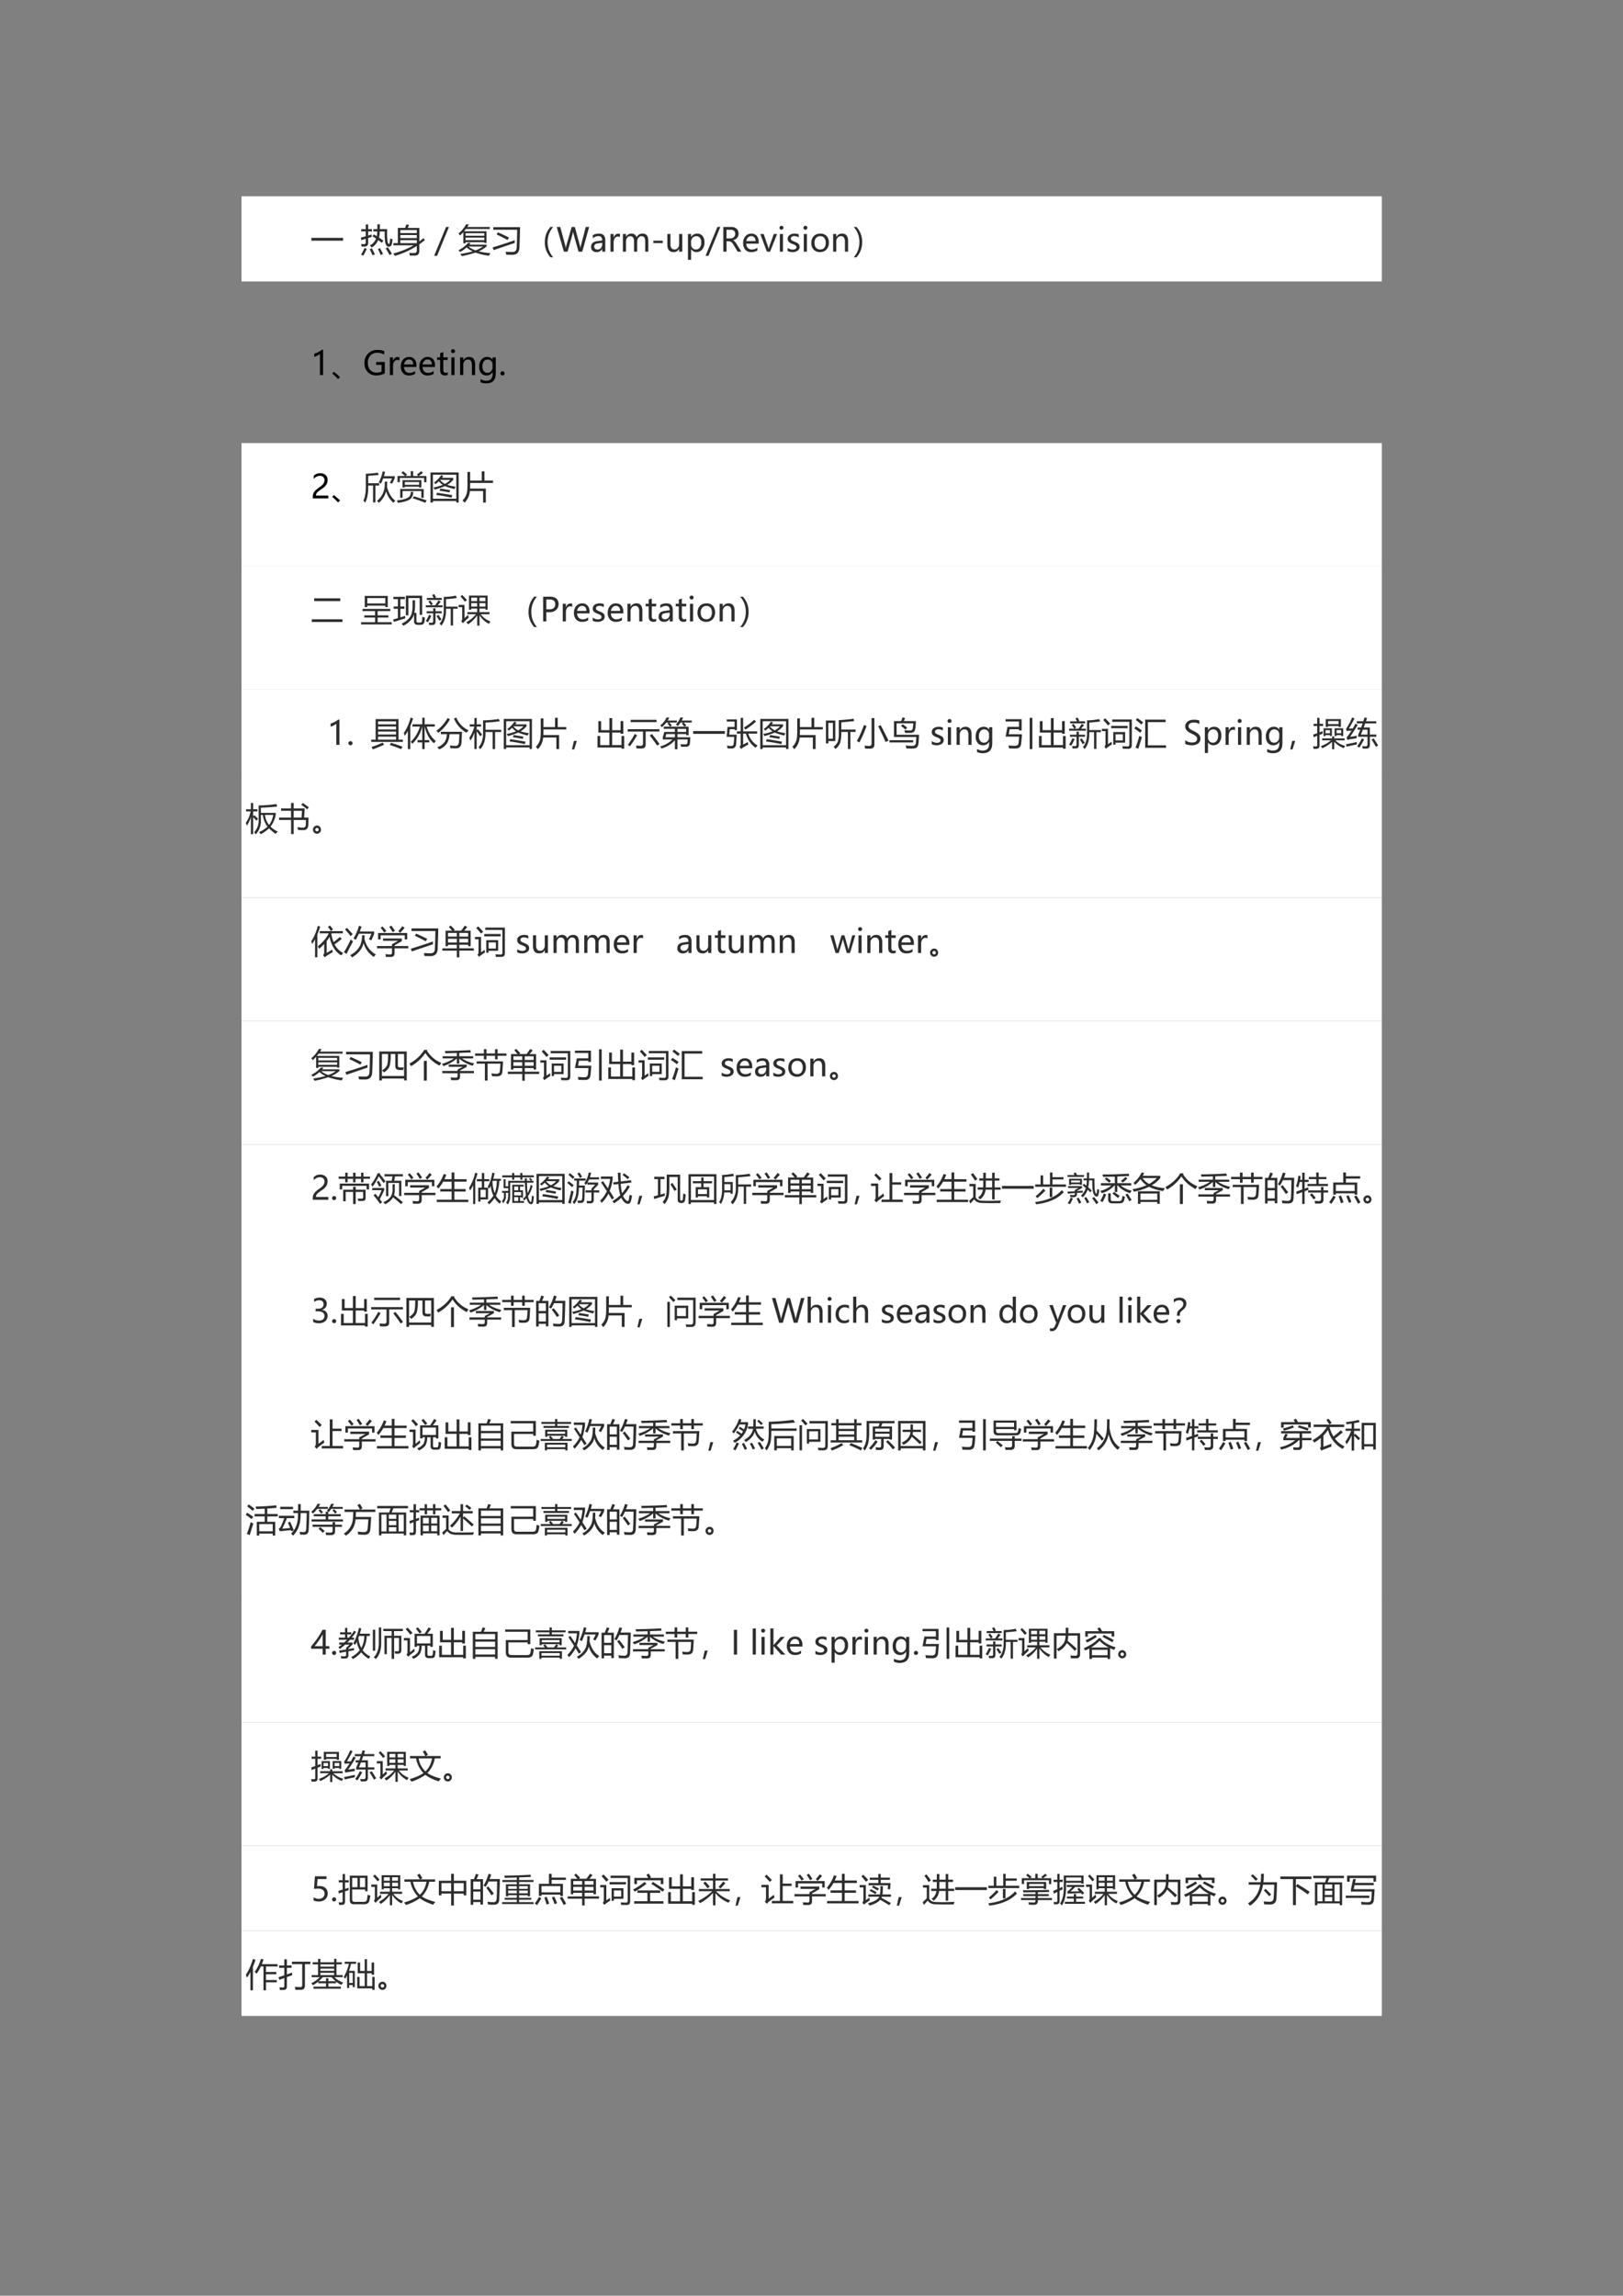
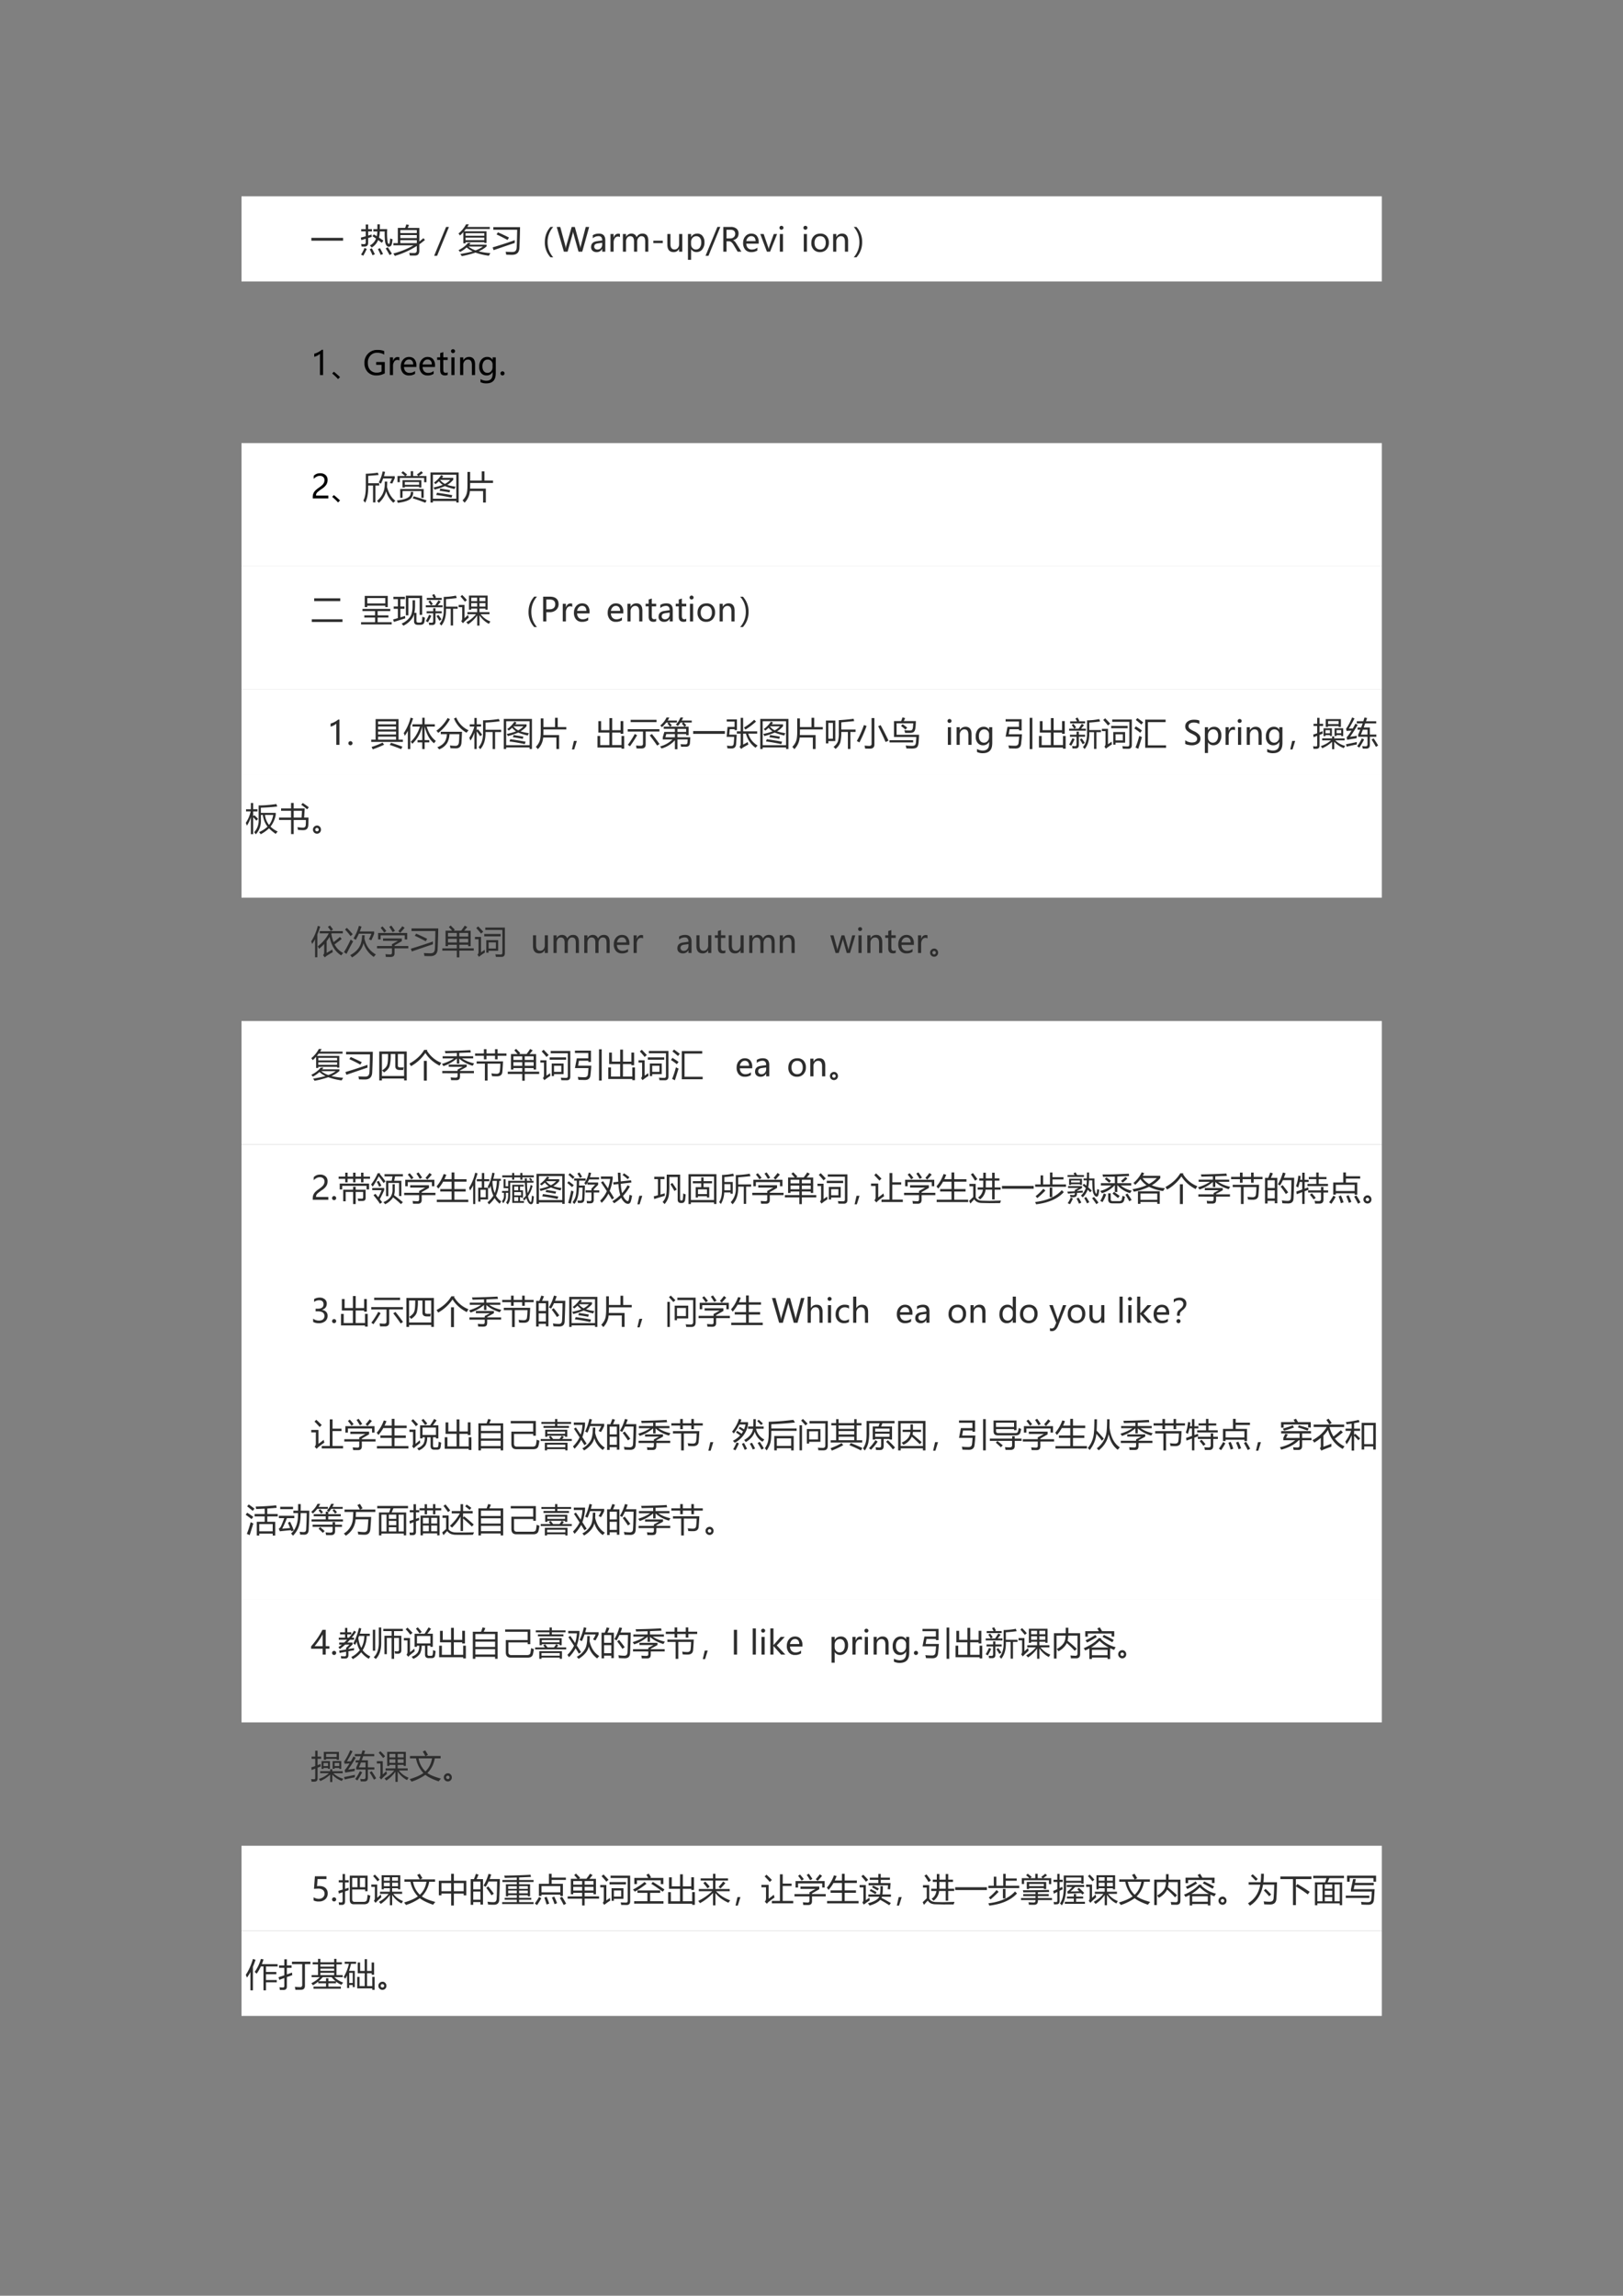
<svg xmlns="http://www.w3.org/2000/svg" xmlns:xlink="http://www.w3.org/1999/xlink" width="793.76" height="1122.56" viewBox="0 0 595.32 841.92">
  <rect x="0" y="0" width="595.32" height="841.92" fill="#808080" stroke="none" />
  <path fill="#fff" fill-rule="evenodd" d="M88.584 103.22h418.27V71.996H88.584Z" />
  <symbol id="a">
    <path d="M0 .086h.97V0H0v.086Z" />
  </symbol>
  <use xlink:href="#a" fill="#2d2d2d" transform="matrix(12 0 0 -12 114.207 88.263)" />
  <symbol id="b">
    <path d="M-2147483500-2147483500Z" />
  </symbol>
  <use xlink:href="#b" fill="#2d2d2d" transform="matrix(12 0 0 -12 25769802000 -25769802000)" />
  <symbol id="c">
    <path d="m.356.597.042.055.09-.055c.01.044.015.092.016.144h-.12v.07h.121C.507.867.507.916.507.96h.075c0-.042 0-.091-.002-.147h.227A2.001 2.001 0 0 1 .819.42C.828.382.84.362.856.362c.013 0 .022.011.026.034.006.031.01.075.015.13A.927.927 0 0 1 .97.503 1.517 1.517 0 0 0 .95.365C.935.305.904.275.857.275.802.275.765.321.745.411a1.92 1.92 0 0 0-.015.33H.58A.792.792 0 0 0 .555.554L.69.464.642.394.53.479A.469.469 0 0 0 .334.251a.932.932 0 0 1-.057.063.392.392 0 0 1 .188.21C.428.55.391.574.356.597M0 .554l.15.04v.15H.012V.81H.15v.144h.075V.811H.34V.743H.225V.616L.33.649c0-.03 0-.054.002-.074A10.41 10.41 0 0 0 .225.541V.397C.225.32.188.28.115.28.085.28.055.28.022.281a1.724 1.724 0 0 1-.011.08.544.544 0 0 1 .087-.007C.133.354.15.37.15.406v.112A24.22 24.22 0 0 0 .015.476L0 .554M.76.223.824.26C.866.197.908.13.95.062L.88.02a3.057 3.057 0 0 1-.118.202M.113.237.182.208A1.927 1.927 0 0 0 .074 0a.917.917 0 0 1-.067.034c.045.07.08.138.106.203m.16-.039.064.029C.367.172.397.11.43.045L.357.014a2.634 2.634 0 0 1-.085.184m.249.005.064.028C.618.174.649.114.679.053L.607.023a1.583 1.583 0 0 1-.086.18Z" />
  </symbol>
  <symbol id="d">
    <path d="M.002.39h.135v.466H.36c.015.039.028.075.037.108L.48.944A4.518 4.518 0 0 0 .44.855h.355V.441c.043.032.084.066.123.101L.966.488A2.29 2.29 0 0 0 .794.354V.16C.794.061.75.011.665.011.612.009.558.01.503.013l-.016.08A1.61 1.61 0 0 1 .641.088c.05 0 .076.027.076.08v.136A2.612 2.612 0 0 0 .044 0 .542.542 0 0 1 0 .074c.23.06.436.143.618.25H.002V.39m.212 0h.503v.092H.214V.39M.717.79H.214V.699h.503v.092M.214.545h.503v.092H.214V.545Z" />
  </symbol>
  <symbol id="e">
    <path d="M.452.88.09 0H0l.364.88h.088Z" />
  </symbol>
  <symbol id="f">
    <path d="M0 .692a.88.88 0 0 1 .231.28h.086A1.547 1.547 0 0 0 .27.892h.687V.83h-.73A1.165 1.165 0 0 0 .17.76h.687V.402H.79v.026H.216V.392H.148v.342A1.294 1.294 0 0 0 .045.631.44.44 0 0 1 0 .692m0-.51C.12.24.216.314.29.403h.086A1.178 1.178 0 0 0 .332.351H.86V.298A.944.944 0 0 0 .618.147C.72.12.838.102.975.092a2.076 2.076 0 0 1-.046-.08A1.92 1.92 0 0 0 .52.109 3.122 3.122 0 0 0 .101 0a.598.598 0 0 1-.045.066c.161.027.287.053.378.08A.738.738 0 0 0 .25.267a.94.94 0 0 0-.202-.14A.463.463 0 0 1 0 .183m.216.305H.79v.078H.216V.487M.79.7H.216V.623H.79V.7M.748.294H.304A.701.701 0 0 1 .523.176C.613.21.688.25.748.294Z" />
  </symbol>
  <symbol id="g">
    <path d="M.021.847h.817A24.207 24.207 0 0 0 .819.219C.813.073.74 0 .597 0 .54 0 .48.001.414.004a.809.809 0 0 1-.016.09C.482.09.544.087.586.087.64.086.678.096.7.12c.022.024.034.063.036.12.007.156.011.331.014.527h-.73v.08M0 .227c.26.078.485.152.676.221a.572.572 0 0 1 0-.085C.449.287.234.213.03.143L0 .227m.12.396.042.064C.3.627.412.574.5.528L.455.454A5.245 5.245 0 0 1 .12.623Z" />
  </symbol>
  <symbol id="h">
    <path d="M.174 0A.658.658 0 0 0 0 .46C0 .645.058.8.174.929h.084A.684.684 0 0 1 .085.462C.085.286.142.132.257 0H.174Z" />
  </symbol>
  <use xlink:href="#c" fill="#2d2d2d" transform="matrix(12 0 0 -12 132.348 93.782)" />
  <use xlink:href="#d" fill="#2d2d2d" transform="matrix(12 0 0 -12 144.278 93.853)" />
  <use xlink:href="#e" fill="#2d2d2d" transform="matrix(12 0 0 -12 159.249 93.8)" />
  <use xlink:href="#f" fill="#2d2d2d" transform="matrix(12 0 0 -12 168.172 93.935)" />
  <use xlink:href="#g" fill="#2d2d2d" transform="matrix(12 0 0 -12 180.7 93.454)" />
  <use xlink:href="#h" fill="#2d2d2d" transform="matrix(12 0 0 -12 199.842 94.362)" />
  <symbol id="i">
    <path d="M.992.756.78 0H.666L.514.545A.356.356 0 0 0 .5.623H.5A.367.367 0 0 0 .486.546L.332 0H.219L0 .756h.108l.154-.57A.374.374 0 0 0 .274.106h.003c.002.02.007.046.016.078l.164.571h.096L.71.181A.477.477 0 0 0 .722.108h.002a.4.4 0 0 0 .014.075l.149.573h.105Z" />
  </symbol>
  <symbol id="j">
    <path d="M.053.515c.053.034.115.05.186.05.13 0 .195-.068.195-.205V.013H.34v.083H.337A.18.18 0 0 0 .17 0a.178.178 0 0 0-.125.042A.148.148 0 0 0 0 .157c0 .101.06.16.18.176l.16.023C.34.444.302.488.23.488A.274.274 0 0 1 .053.423v.092m.16-.248C.169.26.138.25.12.233A.091.091 0 0 1 .096.165.08.08 0 0 1 .124.102.104.104 0 0 1 .196.078c.041 0 .076.014.103.044.027.029.04.066.04.11v.052L.213.267Z" />
  </symbol>
  <symbol id="k">
    <path d="M.29.445a.112.112 0 0 1-.066.017C.187.462.156.445.132.41A.234.234 0 0 1 .096.273V0H0v.54h.096V.43h.002c.027.08.074.12.141.12A.136.136 0 0 0 .29.541V.445Z" />
  </symbol>
  <symbol id="l">
    <path d="M.777 0H.682v.31c0 .059-.01.1-.028.126C.636.46.606.474.564.474.53.474.5.457.474.424A.187.187 0 0 1 .437.308V0H.34v.32C.34.422.3.474.222.474a.11.11 0 0 1-.09-.047.192.192 0 0 1-.036-.12V0H0v.54h.096V.455h.002a.184.184 0 0 0 .168.098.16.16 0 0 0 .096-.03.153.153 0 0 0 .057-.08c.04.073.1.11.18.11.119 0 .178-.074.178-.22V0Z" />
  </symbol>
  <use xlink:href="#i" fill="#2d2d2d" transform="matrix(12 0 0 -12 204.208 92.3)" />
  <use xlink:href="#j" fill="#2d2d2d" transform="matrix(12 0 0 -12 216.81 92.452)" />
  <use xlink:href="#k" fill="#2d2d2d" transform="matrix(12 0 0 -12 223.927 92.3)" />
  <use xlink:href="#l" fill="#2d2d2d" transform="matrix(12 0 0 -12 228.475 92.3)" />
  <symbol id="m">
    <path d="M.288 0H0v.074h.288V0Z" />
  </symbol>
  <use xlink:href="#m" fill="#2d2d2d" transform="matrix(12 0 0 -12 239.644 89.148)" />
  <symbol id="n">
    <path d="M.457.013H.36v.085H.358A.178.178 0 0 0 .192 0C.064 0 0 .076 0 .23v.323h.095v-.31C.095.135.137.08.22.08c.041 0 .075.015.1.046.026.03.04.07.04.117v.31h.096v-.54Z" />
  </symbol>
  <symbol id="o">
    <path d="M.096.325V0H0v.789h.096V.695h.002C.14.766.202.801.283.801A.197.197 0 0 0 .445.73a.298.298 0 0 0 .06-.195.332.332 0 0 0-.068-.217.219.219 0 0 0-.179-.081.18.18 0 0 0-.16.089H.096m0 .146c0-.044.013-.08.042-.111A.14.14 0 0 1 .244.315c.05 0 .09.02.12.059a.27.27 0 0 1 .042.162.211.211 0 0 1-.04.136.133.133 0 0 1-.11.05.15.15 0 0 1-.115-.05.185.185 0 0 1-.046-.129V.471Z" />
  </symbol>
  <symbol id="p">
    <path d="M.452.882.09 0H0l.363.882h.09Z" />
  </symbol>
  <symbol id="q">
    <path d="M.552 0H.437L.312.21a.289.289 0 0 1-.07.085.123.123 0 0 1-.074.023h-.07V0H0v.756h.23A.258.258 0 0 0 .403.703.185.185 0 0 0 .466.554C.466.45.41.381.298.35V.348A.153.153 0 0 0 .352.31.549.549 0 0 0 .41.227L.552 0M.098.67V.405h.115c.044 0 .08.013.108.039.028.026.042.06.042.102 0 .04-.012.07-.038.093C.3.66.263.67.215.67H.097Z" />
  </symbol>
  <symbol id="r">
    <path d="M.476.258H.098A.195.195 0 0 1 .146.125.166.166 0 0 1 .27.078c.06 0 .116.019.166.058V.05A.321.321 0 0 0 .25 0a.232.232 0 0 0-.184.074A.301.301 0 0 0 0 .28c0 .083.024.151.072.205.048.054.108.08.179.08.07 0 .126-.022.166-.068a.28.28 0 0 0 .06-.19V.258M.38.335a.171.171 0 0 1-.034.113.12.12 0 0 1-.096.04.135.135 0 0 1-.1-.042.198.198 0 0 1-.052-.111H.38Z" />
  </symbol>
  <symbol id="s">
    <path d="M.514.54.3 0H.203L0 .54h.104L.236.154a.344.344 0 0 0 .02-.077h.002a.353.353 0 0 0 .017.075L.413.54h.1Z" />
  </symbol>
  <symbol id="t">
    <path d="M0 .73c0 .017.006.032.017.043A.058.058 0 0 0 .06.79.06.06 0 0 0 .104.773.057.057 0 0 0 .122.73.056.056 0 0 0 .104.688.06.06 0 0 0 .06.671a.058.058 0 0 0-.06.06M.011 0v.54h.096V0H.01Z" />
  </symbol>
  <symbol id="u">
-     <path d="M0 .13A.26.26 0 0 1 .156.076C.23.077.268.102.268.15c0 .021-.009.038-.025.052A.376.376 0 0 1 .144.25a.285.285 0 0 0-.117.071A.139.139 0 0 0 0 .407c0 .048.02.086.061.115.04.029.09.043.15.043A.338.338 0 0 0 .339.542V.449a.248.248 0 0 1-.137.04.128.128 0 0 1-.075-.02.061.061 0 0 1-.029-.053c0-.022.007-.039.02-.05A.376.376 0 0 1 .212.318C.27.296.31.273.333.249a.13.13 0 0 0 .032-.09C.365.11.345.072.304.043A.268.268 0 0 0 .146 0 .32.32 0 0 0 0 .032v.097Z" />
-   </symbol>
+     </symbol>
  <symbol id="v">
    <path d="M0 .277c0 .089.025.16.075.21.05.053.117.078.202.078a.246.246 0 0 0 .19-.074.29.29 0 0 0 .07-.206A.29.29 0 0 0 .463.08.258.258 0 0 0 .266 0a.254.254 0 0 0-.194.076.28.28 0 0 0-.072.2M.098.28c0-.062.015-.111.047-.147A.16.16 0 0 1 .27.079c.055 0 .097.018.125.052A.233.233 0 0 1 .44.282a.234.234 0 0 1-.043.152C.368.469.326.486.271.486A.158.158 0 0 1 .144.431.228.228 0 0 1 .098.28Z" />
  </symbol>
  <symbol id="w">
    <path d="M.457 0H.36v.307c0 .111-.04.167-.121.167A.13.13 0 0 1 .136.427a.175.175 0 0 1-.04-.119V0H0v.54h.096V.45h.002c.04.069.1.103.177.103.06 0 .104-.02.135-.057C.441.458.457.403.457.33V0Z" />
  </symbol>
  <use xlink:href="#n" fill="#2d2d2d" transform="matrix(12 0 0 -12 244.786 92.452)" />
  <use xlink:href="#o" fill="#2d2d2d" transform="matrix(12 0 0 -12 252.343 95.282)" />
  <use xlink:href="#p" fill="#2d2d2d" transform="matrix(12 0 0 -12 258.793 93.806)" />
  <use xlink:href="#q" fill="#2d2d2d" transform="matrix(12 0 0 -12 265.318 92.3)" />
  <use xlink:href="#r" fill="#2d2d2d" transform="matrix(12 0 0 -12 272.574 92.452)" />
  <use xlink:href="#s" fill="#2d2d2d" transform="matrix(12 0 0 -12 278.868 92.3)" />
  <use xlink:href="#t" fill="#2d2d2d" transform="matrix(12 0 0 -12 285.91 92.3)" />
  <use xlink:href="#u" fill="#2d2d2d" transform="matrix(12 0 0 -12 288.916 92.452)" />
  <use xlink:href="#t" fill="#2d2d2d" transform="matrix(12 0 0 -12 294.695 92.3)" />
  <use xlink:href="#v" fill="#2d2d2d" transform="matrix(12 0 0 -12 297.594 92.452)" />
  <use xlink:href="#w" fill="#2d2d2d" transform="matrix(12 0 0 -12 305.6 92.3)" />
  <symbol id="x">
    <path d="M.084 0H0a.684.684 0 0 1 .173.467c0 .176-.057.33-.172.46h.083a.657.657 0 0 0 .173-.46A.671.671 0 0 0 .084 0Z" />
  </symbol>
  <use xlink:href="#x" fill="#2d2d2d" transform="matrix(12 0 0 -12 313.148 94.362)" />
  <use xlink:href="#b" fill="#2d2d2d" transform="matrix(12 0 0 -12 25769802000 -25769802000)" />
  <symbol id="y">
    <path d="M.175 0v.647A.448.448 0 0 0 0 .557v.094a.646.646 0 0 1 .233.122H.27V0H.175Z" />
  </symbol>
  <use xlink:href="#y" transform="matrix(12 0 0 -12 115.262 137.54)" />
  <symbol id="z">
    <path d="M.24.06.18 0A1.82 1.82 0 0 1 0 .171l.052.054C.132.16.195.105.24.06Z" />
  </symbol>
  <use xlink:href="#z" transform="matrix(12 0 0 -12 121.844 139.022)" />
  <symbol id="A">
    <path d="M.62.064A.508.508 0 0 0 .366 0 .352.352 0 0 0 .1.104.383.383 0 0 0 0 .38a.381.381 0 0 0 .395.4C.477.782.545.77.603.744V.637a.398.398 0 0 1-.217.057A.268.268 0 0 1 .183.61a.31.31 0 0 1-.08-.223C.103.292.127.22.176.166a.26.26 0 0 1 .2-.08c.057 0 .106.012.146.034v.205H.358V.41h.263V.064Z" />
  </symbol>
  <symbol id="B">
    <path d="M.322.017A.177.177 0 0 0 .238 0C.14 0 .093.054.093.16v.313H0v.079h.093v.13l.095.03v-.16h.134v-.08H.188V.179c0-.036.006-.061.018-.076C.218.086.238.079.266.079a.09.09 0 0 1 .056.018v-.08Z" />
  </symbol>
  <symbol id="C">
    <path d="M.505.3C.505.1.408 0 .214 0a.382.382 0 0 0-.175.038V.13A.357.357 0 0 1 .212.08C.344.08.41.149.41.287v.057H.407A.2.2 0 0 0 .224.242.202.202 0 0 0 .06.314.29.29 0 0 0 0 .507a.33.33 0 0 0 .067.22.222.222 0 0 0 .18.08.175.175 0 0 0 .16-.086H.41v.073h.096V.3M.409.576a.15.15 0 0 1-.042.107.138.138 0 0 1-.104.045A.144.144 0 0 1 .14.67.254.254 0 0 1 .098.513C.098.456.112.41.14.374A.135.135 0 0 1 .25.321c.047 0 .085.017.114.05.03.034.045.077.044.13v.075Z" />
  </symbol>
  <symbol id="D">
    <path d="M0 .062a.06.06 0 0 0 .018.044.061.061 0 0 0 .045.019.06.06 0 0 0 .045-.019.06.06 0 0 0 .018-.044A.062.062 0 0 0 .062 0 .061.061 0 0 0 0 .062Z" />
  </symbol>
  <use xlink:href="#A" transform="matrix(12 0 0 -12 133.686 137.692)" />
  <use xlink:href="#k" transform="matrix(12 0 0 -12 143.005 137.54)" />
  <use xlink:href="#r" transform="matrix(12 0 0 -12 147.012 137.692)" />
  <use xlink:href="#r" transform="matrix(12 0 0 -12 153.84 137.692)" />
  <use xlink:href="#B" transform="matrix(12 0 0 -12 160.346 137.68)" />
  <use xlink:href="#t" transform="matrix(12 0 0 -12 165.437 137.54)" />
  <use xlink:href="#w" transform="matrix(12 0 0 -12 168.77 137.54)" />
  <use xlink:href="#C" transform="matrix(12 0 0 -12 175.776 140.593)" />
  <use xlink:href="#D" transform="matrix(12 0 0 -12 183.561 137.68)" />
  <use xlink:href="#b" transform="matrix(12 0 0 -12 25769802000 -25769802000)" />
  <path fill="#fff" fill-rule="evenodd" d="M88.584 207.62h418.27V162.5H88.584Z" />
  <symbol id="E">
    <path d="M.358.558c0 .04-.012.073-.038.096a.15.15 0 0 1-.105.035A.21.21 0 0 1 .12.665.316.316 0 0 1 .03.597v.092a.261.261 0 0 0 .085.06c.031.013.068.02.11.02A.24.24 0 0 0 .392.714.187.187 0 0 0 .453.565.265.265 0 0 0 .415.421.458.458 0 0 0 .284.296 1.623 1.623 0 0 1 .157.202.186.186 0 0 1 .112.148.142.142 0 0 1 .1.085h.376V0H0v.038c0 .043.006.08.018.11.012.031.031.06.059.09C.104.265.147.3.205.34c.059.042.1.078.12.11a.185.185 0 0 1 .033.107Z" />
  </symbol>
  <use xlink:href="#E" transform="matrix(12 0 0 -12 114.717 182.78)" />
  <use xlink:href="#z" transform="matrix(12 0 0 -12 121.844 184.262)" />
  <symbol id="F">
    <path d="m.443.923.024-.07A5.527 5.527 0 0 0 .149.826V.6h.336V.53H.37V.014H.296V.53H.149v-.04C.15.278.118.117.055.005A.712.712 0 0 1 0 .072C.05.16.075.298.075.49v.4C.207.894.33.905.443.923M.654.65H.73C.729.595.727.54.724.482.777.29.862.151.979.065A2.815 2.815 0 0 1 .917.003a.717.717 0 0 0-.22.351A.72.72 0 0 0 .474 0a.768.768 0 0 1-.057.06.63.63 0 0 1 .233.431c.004.04.006.094.004.16M.47.621c.057.109.097.222.12.339L.664.948A1.618 1.618 0 0 0 .63.814h.329V.752L.885.592a.639.639 0 0 1-.075.01l.068.144H.605a1.619 1.619 0 0 0-.067-.16.476.476 0 0 1-.068.036Z" />
  </symbol>
  <symbol id="G">
    <path d="M.173.694h.576V.47h-.07v.024H.243V.47h-.07v.225m.25.273h.075V.82h.158L.611.868c.051.033.095.066.132.099L.798.918A1.643 1.643 0 0 0 .666.82h.238V.63h-.07V.76H.09V.632H.02V.82h.23a1.97 1.97 0 0 1-.113.1l.051.046C.234.932.276.898.314.864L.266.82h.158v.147M.102.423H.82V.154H.748V.36H.174V.154H.102v.269M.5.335a.28.28 0 0 0-.062-.19C.384.077.248.029.03 0A.745.745 0 0 1 0 .074C.203.094.332.136.386.2c.027.03.04.075.04.136h.075m.178.3H.243V.553H.68v.082M.484.14.517.2C.674.154.804.113.909.076L.87.003A5.266 5.266 0 0 1 .484.14Z" />
  </symbol>
  <symbol id="H">
    <path d="M0 .919h.861V0H.788v.047H.073V0H0v.919m.788-.07H.073V.117h.715V.85M.106.609c.09.065.163.14.22.228l.065-.03A.734.734 0 0 0 .35.754h.346V.696A.754.754 0 0 0 .514.54C.583.516.667.498.767.485A.553.553 0 0 1 .734.412a1.833 1.833 0 0 0-.293.09A2.06 2.06 0 0 0 .124.395.412.412 0 0 1 .091.46c.114.023.208.05.283.08a.56.56 0 0 0-.119.11 1.29 1.29 0 0 0-.1-.087L.105.609m.07-.378L.198.3C.36.277.517.252.667.224L.641.149C.497.181.342.21.177.231M.6.693H.299A.032.032 0 0 0 .296.69.451.451 0 0 1 .44.57a.565.565 0 0 1 .162.123M.279.361.3.427C.395.412.495.397.6.377L.58.31A5.058 5.058 0 0 1 .278.36Z" />
  </symbol>
  <symbol id="I">
    <path d="M.15.94h.083V.676h.354v.282H.67V.676h.262V.603H.233c0-.042 0-.1-.003-.172h.482V.005H.628v.351H.225A.566.566 0 0 0 .062 0 .595.595 0 0 1 0 .07c.06.062.1.126.12.19.02.057.03.149.03.275V.94Z" />
  </symbol>
  <use xlink:href="#F" fill="#2d2d2d" transform="matrix(12 0 0 -12 133.276 184.415)" />
  <use xlink:href="#G" fill="#2d2d2d" transform="matrix(12 0 0 -12 145.569 184.415)" />
  <use xlink:href="#H" fill="#2d2d2d" transform="matrix(12 0 0 -12 157.909 184.298)" />
  <use xlink:href="#I" fill="#2d2d2d" transform="matrix(12 0 0 -12 169.662 184.356)" />
  <use xlink:href="#b" fill="#2d2d2d" transform="matrix(12 0 0 -12 25769802000 -25769802000)" />
  <path fill="#fff" fill-rule="evenodd" d="M88.584 252.86h418.27v-45.24H88.584Z" />
  <use xlink:href="#b" fill="#2d2d2d" transform="matrix(12 0 0 -12 25769802000 -25769802000)" />
  <use xlink:href="#b" fill="#2d2d2d" transform="matrix(12 0 0 -12 25769802000 -25769802000)" />
  <symbol id="J">
    <path d="M.072.722H.87V.638H.072v.084M0 .082h.938V0H0v.082Z" />
  </symbol>
  <use xlink:href="#J" fill="#2d2d2d" transform="matrix(12 0 0 -12 114.372 228.093)" />
  <use xlink:href="#b" fill="#2d2d2d" transform="matrix(12 0 0 -12 25769802000 -25769802000)" />
  <symbol id="K">
    <path d="M.113.872h.703V.53H.74v.044H.19V.53H.112v.342M0 .067h.428V.21H.1v.067h.327v.13H.043v.068h.85V.407H.506v-.13h.33V.21h-.33V.067h.43V0H0v.067m.74.738H.19V.642h.55v.163Z" />
  </symbol>
  <symbol id="L">
    <path d="M.597.777h.076V.613A1.01 1.01 0 0 0 .65.393h.065V.146c0-.034.019-.051.056-.051H.82c.04 0 .06.017.065.052.004.03.007.073.01.128l.08-.03C.968.188.964.145.958.116.948.056.906.026.83.026H.758C.68.026.642.063.642.136v.217a.46.46 0 0 0-.053-.12A.675.675 0 0 0 .314 0a.537.537 0 0 1-.052.064.608.608 0 0 1 .264.213c.047.073.07.183.07.33v.17m-.204.14H.89V.331H.814v.514H.468V.317H.392v.6M0 .19l.147.041v.285H.02v.07h.128v.227H.011v.07h.351v-.07H.224V.586h.125v-.07H.224V.254l.143.044A.9.9 0 0 1 .374.225a28.04 28.04 0 0 1-.347-.11L0 .19Z" />
  </symbol>
  <symbol id="M">
    <path d="M.548.877c.135.001.259.015.373.04L.946.842A4.638 4.638 0 0 0 .617.809V.58h.357V.515h-.14V.003H.762v.512H.617V.467C.617.267.57.11.474 0L.422.063C.506.153.548.29.548.47v.407M.028.438h.199v.093h.07V.438h.191V.376H.297V.121c0-.069-.033-.103-.1-.103H.103a1.866 1.866 0 0 1-.011.075A.918.918 0 0 1 .18.087c.03 0 .046.017.046.05v.239h-.2v.062M0 .621h.157A1.448 1.448 0 0 1 .08.734l.053.037C.153.745.18.71.215.661L.16.621h.129c.035.051.068.102.098.151l.07-.039A3.847 3.847 0 0 0 .365.621h.148V.56H0V.62m.031.227h.211L.194.935l.063.029C.277.93.296.897.313.864L.281.847h.207V.785H.031v.063M.103.332.169.301A2.772 2.772 0 0 0 .064.1.72.72 0 0 1 0 .138c.032.05.066.114.103.195m.28-.005A3.1 3.1 0 0 0 .48.19L.417.147C.388.197.358.245.327.29l.057.038Z" />
  </symbol>
  <symbol id="N">
    <path d="M.97.127.924.054a.74.74 0 0 0-.286.262V0h-.07v.313A1.025 1.025 0 0 0 .29.04a.714.714 0 0 1-.057.064c.12.065.22.146.297.244H.267v.064h.3V.52H.384V.487H.316v.43h.57v-.43H.819V.52H.637V.412h.306V.348H.672A.676.676 0 0 1 .97.127M.309.244A3.206 3.206 0 0 1 .182.127a.875.875 0 0 1-.05-.055L.079.136c.02.019.03.047.03.084v.342H0v.07h.18V.228c.033.028.07.062.11.101C.295.3.301.272.309.244m.51.61H.636V.748h.181v.106M.637.581h.181v.107H.637V.58M.385.748h.181v.106H.385V.748m0-.167h.181v.107H.385V.58M.107.937C.166.88.214.828.252.78l-.06-.05a2.18 2.18 0 0 1-.136.16l.051.046Z" />
  </symbol>
  <use xlink:href="#K" fill="#2d2d2d" transform="matrix(12 0 0 -12 132.442 228.996)" />
  <use xlink:href="#L" fill="#2d2d2d" transform="matrix(12 0 0 -12 144.172 229.464)" />
  <use xlink:href="#M" fill="#2d2d2d" transform="matrix(12 0 0 -12 156.184 229.43)" />
  <use xlink:href="#N" fill="#2d2d2d" transform="matrix(12 0 0 -12 168.23 229.43)" />
  <use xlink:href="#b" fill="#2d2d2d" transform="matrix(12 0 0 -12 25769802000 -25769802000)" />
  <use xlink:href="#h" fill="#2d2d2d" transform="matrix(12 0 0 -12 193.872 229.962)" />
  <symbol id="O">
    <path d="M.098.283V0H0v.756h.215c.082 0 .145-.02.19-.059C.45.657.473.602.473.528a.229.229 0 0 0-.08-.18.276.276 0 0 0-.197-.065H.098m0 .387V.37h.09c.06 0 .105.013.136.04.03.027.046.065.046.115C.37.622.313.67.197.67h-.1Z" />
  </symbol>
  <use xlink:href="#O" fill="#2d2d2d" transform="matrix(12 0 0 -12 199.222 227.9)" />
  <use xlink:href="#k" fill="#2d2d2d" transform="matrix(12 0 0 -12 206.42 227.9)" />
  <use xlink:href="#r" fill="#2d2d2d" transform="matrix(12 0 0 -12 210.522 228.052)" />
  <use xlink:href="#u" fill="#2d2d2d" transform="matrix(12 0 0 -12 217.42 228.052)" />
  <use xlink:href="#r" fill="#2d2d2d" transform="matrix(12 0 0 -12 222.906 228.052)" />
  <use xlink:href="#w" fill="#2d2d2d" transform="matrix(12 0 0 -12 230.143 227.9)" />
  <use xlink:href="#B" fill="#2d2d2d" transform="matrix(12 0 0 -12 236.816 228.04)" />
  <use xlink:href="#j" fill="#2d2d2d" transform="matrix(12 0 0 -12 241.567 228.052)" />
  <use xlink:href="#B" fill="#2d2d2d" transform="matrix(12 0 0 -12 247.856 228.04)" />
  <use xlink:href="#t" fill="#2d2d2d" transform="matrix(12 0 0 -12 252.947 227.9)" />
  <use xlink:href="#v" fill="#2d2d2d" transform="matrix(12 0 0 -12 255.846 228.052)" />
  <use xlink:href="#w" fill="#2d2d2d" transform="matrix(12 0 0 -12 263.96 227.9)" />
  <use xlink:href="#x" fill="#2d2d2d" transform="matrix(12 0 0 -12 271.488 229.962)" />
  <use xlink:href="#b" fill="#2d2d2d" transform="matrix(12 0 0 -12 25769802000 -25769802000)" />
  <path fill="#fff" fill-rule="evenodd" d="M88.584 284.09h418.27v-31.224H88.584Z" />
  <use xlink:href="#b" fill="#2d2d2d" transform="matrix(12 0 0 -12 25769802000 -25769802000)" />
  <use xlink:href="#b" fill="#2d2d2d" transform="matrix(12 0 0 -12 25769802000 -25769802000)" />
  <use xlink:href="#b" fill="#2d2d2d" transform="matrix(12 0 0 -12 25769802000 -25769802000)" />
  <use xlink:href="#y" fill="#2d2d2d" transform="matrix(12 0 0 -12 121.262 273.17)" />
  <use xlink:href="#D" fill="#2d2d2d" transform="matrix(12 0 0 -12 127.785 273.31)" />
  <use xlink:href="#b" fill="#2d2d2d" transform="matrix(12 0 0 -12 25769802000 -25769802000)" />
  <symbol id="P">
    <path d="M0 .296h.135v.628h.7V.296h.133v-.07H0v.07m.21 0h.55v.092H.21V.296m.55.558H.21v-.09h.55v.09M.21.608h.55v.09H.21v-.09m0-.155h.55v.09H.21v-.09M.566.135l.041.064A5.88 5.88 0 0 0 .954.082L.916.005C.827.044.711.087.566.135m-.218.07L.395.141C.28.088.165.04.048 0L.012.073c.1.03.212.074.336.132Z" />
  </symbol>
  <symbol id="Q">
    <path d="M.983.25A2.125 2.125 0 0 1 .926.178C.796.278.7.448.639.687V.274h.143v-.07H.64V0H.566v.204H.423v.07h.143v.413H.564a1.05 1.05 0 0 0-.3-.525C.25.181.233.202.214.224c.126.115.22.269.282.463h-.23v.07h.301v.2H.64v-.2H.95v-.07H.702C.764.484.858.339.983.25M0 .487C.094.625.165.783.21.96L.286.938A2.159 2.159 0 0 0 .2.704V0H.127v.556a1.533 1.533 0 0 0-.094-.15C.023.434.013.461 0 .487Z" />
  </symbol>
  <symbol id="R">
    <path d="M.133.537h.65C.778.427.773.318.767.213.76.09.702.03.595.03.542.031.486.032.428.036A2.001 2.001 0 0 1 .414.12 1.29 1.29 0 0 1 .582.107c.065 0 .1.037.107.115.006.07.01.151.012.243h-.3A.627.627 0 0 0 .333.202.481.481 0 0 0 .084 0a.848.848 0 0 1-.056.065c.108.04.186.1.234.176A.495.495 0 0 1 .32.465H.133v.072m.404.406.07.03A.735.735 0 0 1 .984.583.655.655 0 0 1 .921.508a.877.877 0 0 0-.384.435M0 .57c.134.095.249.225.344.389L.414.92A1.357 1.357 0 0 0 .056.503.469.469 0 0 1 0 .569Z" />
  </symbol>
  <symbol id="S">
    <path d="M.42.883c.16.002.322.016.482.042L.93.855a4.234 4.234 0 0 0-.434-.04V.596h.477V.525H.788v-.52H.713v.52H.495V.488C.495.277.441.114.334 0a.653.653 0 0 1-.05.064C.373.162.42.304.42.49v.394M0 .35C.068.45.119.564.153.693h-.14v.068h.142v.194h.072V.761H.36V.693H.227V.582L.263.61C.322.54.365.485.392.443L.332.398C.3.447.265.497.226.548V.007H.155v.502a.909.909 0 0 0-.12-.244L0 .35Z" />
  </symbol>
  <symbol id="T">
    <path d="M.15.26.069 0H0l.06.26h.09Z" />
  </symbol>
  <symbol id="U">
    <path d="M.705.456v.036H.448V.11h.286v.279h.082V0H.734v.035H0v.353h.083V.109h.28v.383H.026v.35H.11V.567h.254v.367h.085V.566h.257v.277h.083V.456H.705Z" />
  </symbol>
  <symbol id="V">
    <path d="M0 .59h.969V.519h-.42V.123C.55.042.508.001.423 0L.27.001a3.13 3.13 0 0 1-.015.09C.306.086.355.083.4.083c.045 0 .067.022.067.065v.37H0V.59m.09.288h.792V.806H.09v.073m.584-.48.065.044C.82.345.897.243.972.136L.9.089a5.8 5.8 0 0 1-.226.31M.216.445l.071-.04A3.855 3.855 0 0 0 .068.067L.004.113c.073.095.143.205.212.332Z" />
  </symbol>
  <symbol id="W">
    <path d="M.62.969h.083A1.339 1.339 0 0 0 .658.877h.308v-.06H.72A1.24 1.24 0 0 0 .8.73L.744.688H.87v-.26H.795v.035H.529V.365h.393a5.677 5.677 0 0 0-.01-.167C.908.116.866.075.787.075L.64.076C.635.1.63.126.623.153.687.15.737.148.773.148c.038 0 .059.02.062.058L.842.3H.529V0H.451v.275a.848.848 0 0 0-.41-.252L0 .086a.853.853 0 0 1 .378.213H.08v.066L.128.53H.45v.093H.11v.066h.192a2.055 2.055 0 0 1-.08.1L.26.815H.188A.88.88 0 0 0 .054.674a.807.807 0 0 1-.05.053.68.68 0 0 1 .191.242H.28A.887.887 0 0 0 .23.877h.284v-.06H.278C.304.79.331.761.358.73L.302.688h.44a1.653 1.653 0 0 1-.079.098l.042.03H.623A.824.824 0 0 0 .54.707a.439.439 0 0 1-.06.048C.536.81.582.882.62.969M.161.365h.29v.098H.188L.161.365m.634.257H.529V.53h.266v.093Z" />
  </symbol>
  <symbol id="X">
    <path d="M.313.54h.116v.412h.075V.54h.43V.47H.66C.71.31.807.19.947.106A.815.815 0 0 1 .884.038.77.77 0 0 0 .59.47H.504V.135c.034.017.082.043.143.078A.695.695 0 0 1 .663.136a2.734 2.734 0 0 1-.16-.09A.436.436 0 0 1 .446 0L.394.067c.023.024.035.05.035.081V.47H.313v.07m-.31.365h.312V.577H.243v.03H.095L.079.438h.23L.29.153C.282.062.237.016.155.016c-.026 0-.07 0-.129.003L.01.102C.066.096.11.094.142.094c.043 0 .067.021.073.064C.222.21.228.28.23.372H0l.028.302h.215v.165h-.24v.066M.529.656c.112.066.216.145.313.238L.899.839A2.162 2.162 0 0 0 .575.594L.53.656Z" />
  </symbol>
  <symbol id="Y">
    <path d="M0 .87h.287V.241H.074v-.07H0v.697M.232.065a.378.378 0 0 1 .133.163.898.898 0 0 1 .029.279V.88c.16.01.31.024.452.043L.863.852C.733.838.601.826.47.814v-.22h.436V.52H.748V0H.672v.52H.47A1.165 1.165 0 0 0 .438.196.435.435 0 0 0 .293.001a.687.687 0 0 1-.06.064m-.02.25v.482H.074V.314h.139Z" />
  </symbol>
  <symbol id="Z">
    <path d="m.219.723.08-.029A3.627 3.627 0 0 0 .08.191 1.035 1.035 0 0 1 0 .235c.075.127.148.29.219.488M.654.686.728.72C.81.57.89.412.97.246L.88.204a7.14 7.14 0 0 1-.226.482m-.203.25h.087V.128C.538.042.492 0 .4 0L.255.003C.25.032.245.063.238.095a1.66 1.66 0 0 1 .144-.01c.046 0 .07.022.07.063v.789Z" />
  </symbol>
  <symbol id="aa">
    <path d="M.806.84A3.262 3.262 0 0 0 .793.646C.786.579.77.535.744.512.721.489.678.478.614.478a4.36 4.36 0 0 0-.14.002.51.51 0 0 1-.022.082C.515.555.57.552.615.552c.034 0 .058.006.073.02.014.014.023.041.028.08.004.044.007.084.008.12H.216v-.35h.686A4.766 4.766 0 0 0 .888.18C.88.11.864.063.836.038.809.013.76 0 .69 0 .642 0 .583.001.514.004a.733.733 0 0 1-.02.09A1.8 1.8 0 0 1 .686.082c.042 0 .072.007.088.022.017.013.028.04.033.082.005.061.01.117.01.168H.137V.84h.218c.016.039.03.076.04.112l.082-.02A1.787 1.787 0 0 0 .435.84h.37M0 .256h.722V.187H0v.069m.4.488C.452.708.5.673.54.64L.487.58A2.049 2.049 0 0 1 .352.69l.047.053Z" />
  </symbol>
  <use xlink:href="#P" fill="#2d2d2d" transform="matrix(12 0 0 -12 136.156 274.805)" />
  <use xlink:href="#Q" fill="#2d2d2d" transform="matrix(12 0 0 -12 148.085 274.711)" />
  <use xlink:href="#R" fill="#2d2d2d" transform="matrix(12 0 0 -12 160.074 274.816)" />
  <use xlink:href="#S" fill="#2d2d2d" transform="matrix(12 0 0 -12 172.144 274.77)" />
  <use xlink:href="#H" fill="#2d2d2d" transform="matrix(12 0 0 -12 184.789 274.688)" />
  <use xlink:href="#I" fill="#2d2d2d" transform="matrix(12 0 0 -12 196.542 274.746)" />
  <use xlink:href="#T" fill="#2d2d2d" transform="matrix(12 0 0 -12 209.79 274.84)" />
  <use xlink:href="#U" fill="#2d2d2d" transform="matrix(12 0 0 -12 219.162 274.57)" />
  <use xlink:href="#V" fill="#2d2d2d" transform="matrix(12 0 0 -12 230.248 274.5)" />
  <use xlink:href="#W" fill="#2d2d2d" transform="matrix(12 0 0 -12 242.142 274.77)" />
  <use xlink:href="#a" fill="#2d2d2d" transform="matrix(12 0 0 -12 254.248 269.133)" />
  <use xlink:href="#X" fill="#2d2d2d" transform="matrix(12 0 0 -12 266.529 274.688)" />
  <use xlink:href="#H" fill="#2d2d2d" transform="matrix(12 0 0 -12 278.869 274.688)" />
  <use xlink:href="#I" fill="#2d2d2d" transform="matrix(12 0 0 -12 290.623 274.746)" />
  <use xlink:href="#Y" fill="#2d2d2d" transform="matrix(12 0 0 -12 302.95 274.676)" />
  <use xlink:href="#Z" fill="#2d2d2d" transform="matrix(12 0 0 -12 314.271 274.57)" />
  <use xlink:href="#aa" fill="#2d2d2d" transform="matrix(12 0 0 -12 326.283 274.524)" />
  <use xlink:href="#u" fill="#2d2d2d" transform="matrix(12 0 0 -12 341.772 273.322)" />
  <use xlink:href="#t" fill="#2d2d2d" transform="matrix(12 0 0 -12 347.55 273.17)" />
  <use xlink:href="#w" fill="#2d2d2d" transform="matrix(12 0 0 -12 350.883 273.17)" />
  <use xlink:href="#C" fill="#2d2d2d" transform="matrix(12 0 0 -12 357.89 276.223)" />
  <symbol id="ab">
    <path d="M.096.454H.5A5.474 5.474 0 0 0 .475.168C.465.068.41.018.309.018.249.018.18.019.106.022a.733.733 0 0 1-.02.09c.07-.007.14-.01.208-.01.064 0 .099.032.103.096.006.04.011.1.017.183H0L.058.68h.351v.163H0v.072h.49V.57H.41v.037H.123L.096.454m.64.502h.082V0H.736v.956Z" />
  </symbol>
  <symbol id="ac">
    <path d="M.347.512H.71V.187H.417v-.06h-.07v.385M.284.7h.502V.628H.284V.7m.032.124v.072h.599V.114C.915.04.881.001.813 0L.64.001a.457.457 0 0 1-.016.078C.686.075.742.072.79.072c.033 0 .049.019.049.056v.696H.316M.298.217C.3.183.302.155.305.133a1.737 1.737 0 0 1-.182-.13L.077.068C.1.086.11.115.11.156V.54H0v.07h.186V.14c.045.03.083.056.112.078M.1.932A7.14 7.14 0 0 0 .254.77L.186.712C.145.766.096.822.04.88L.1.932M.64.256v.187H.418V.256h.224Z" />
  </symbol>
  <symbol id="ad">
    <path d="M.332.892h.624V.815H.415V.106H.97V.03H.332v.862M.152.396A.755.755 0 0 1 .233.357 28.95 28.95 0 0 0 .121 0L.036.04C.082.15.12.267.152.395M.094.938C.154.897.214.853.27.808A2.148 2.148 0 0 1 .216.74C.158.792.1.84.045.881l.049.057M.047.685C.114.644.177.602.233.56L.18.49A1.936 1.936 0 0 1 0 .621l.047.063Z" />
  </symbol>
  <use xlink:href="#ab" fill="#2d2d2d" transform="matrix(12 0 0 -12 368.857 274.723)" />
  <use xlink:href="#U" fill="#2d2d2d" transform="matrix(12 0 0 -12 381.092 274.57)" />
  <use xlink:href="#M" fill="#2d2d2d" transform="matrix(12 0 0 -12 392.154 274.7)" />
  <use xlink:href="#ac" fill="#2d2d2d" transform="matrix(12 0 0 -12 404.178 274.606)" />
  <use xlink:href="#ad" fill="#2d2d2d" transform="matrix(12 0 0 -12 416.072 274.606)" />
  <use xlink:href="#b" fill="#2d2d2d" transform="matrix(12 0 0 -12 25769802000 -25769802000)" />
  <symbol id="ae">
    <path d="M0 .155a.347.347 0 0 1 .203-.07c.106 0 .16.038.16.114a.1.1 0 0 1-.018.057A.163.163 0 0 1 .298.3C.278.314.241.334.187.36a.433.433 0 0 0-.15.105A.182.182 0 0 0 0 .577C0 .64.026.69.076.727c.05.036.114.055.191.055.075 0 .13-.01.166-.028V.648A.297.297 0 0 1 .26.695.2.2 0 0 1 .146.666a.091.091 0 0 1-.043-.08c0-.031.01-.056.03-.075A.606.606 0 0 1 .265.432.466.466 0 0 0 .42.326a.182.182 0 0 0 .045-.12.178.178 0 0 0-.072-.153A.333.333 0 0 0 .192 0a.517.517 0 0 0-.105.013.25.25 0 0 0-.087.03v.112Z" />
  </symbol>
  <use xlink:href="#ae" fill="#2d2d2d" transform="matrix(12 0 0 -12 434.74 273.322)" />
  <use xlink:href="#o" fill="#2d2d2d" transform="matrix(12 0 0 -12 441.94 276.152)" />
  <use xlink:href="#k" fill="#2d2d2d" transform="matrix(12 0 0 -12 449.535 273.17)" />
  <use xlink:href="#t" fill="#2d2d2d" transform="matrix(12 0 0 -12 453.979 273.17)" />
  <use xlink:href="#w" fill="#2d2d2d" transform="matrix(12 0 0 -12 457.311 273.17)" />
  <use xlink:href="#C" fill="#2d2d2d" transform="matrix(12 0 0 -12 464.33 276.223)" />
  <symbol id="af">
    <path d="M.984.1A1.025 1.025 0 0 1 .937.033a.724.724 0 0 0-.29.194V0H.581v.227A.989.989 0 0 0 .28.03a.409.409 0 0 1-.045.063c.127.044.23.104.31.178H.277v.06h.305v.06h.064V.33h.319V.27H.678A.672.672 0 0 1 .984.1m-.98.347c.037.011.077.025.121.04V.71H.014v.066h.111v.182h.072V.776h.109V.71H.197V.515c.03.01.06.023.092.036L.291.474.197.438V.112c0-.065-.03-.098-.092-.1a1.091 1.091 0 0 0-.092 0A1.084 1.084 0 0 1 0 .09.876.876 0 0 1 .09.085c.023 0 .035.012.035.037V.41a8.244 8.244 0 0 1-.11-.044l-.01.082M.388.92H.85V.68H.78v.027H.457V.681h-.07V.92m.27-.28H.92V.4H.86v.03H.717V.404h-.06v.238M.317.639h.258V.403h-.06V.43H.379V.4h-.06V.64M.78.86H.458V.766H.78V.86M.86.584H.718V.487H.86v.097M.516.582H.379V.486h.137v.096Z" />
  </symbol>
  <symbol id="ag">
    <path d="M.354.646h.11c.014.04.03.081.044.125H.33v.066h.2L.565.95.645.936a8.52 8.52 0 0 0-.035-.1h.313V.772H.586A8.599 8.599 0 0 0 .541.646h.188V.43h.198V.363H.729V.115C.73.038.693 0 .62 0L.512.001.495.077A.912.912 0 0 1 .6.07c.038 0 .057.02.057.062v.231H.372v.064C.394.474.416.525.438.58H.354v.066M.124.36C.191.37.26.38.332.393A.882.882 0 0 1 .323.317 15.845 15.845 0 0 1 .035.271L.02.345c.046.051.096.12.149.206A5.115 5.115 0 0 1 .019.54L.002.606c.062.086.125.201.186.347L.26.923a3.874 3.874 0 0 0-.173-.31l.121.002C.233.66.26.71.287.763L.358.727A5.101 5.101 0 0 0 .124.359m.332.07h.201V.58H.516a9.094 9.094 0 0 0-.06-.15M0 .134c.098.017.208.04.332.068C.33.177.329.152.33.127A5.455 5.455 0 0 1 .02.06L0 .134m.484.18L.554.28A2.725 2.725 0 0 0 .407.03a.497.497 0 0 1-.066.042C.397.148.445.23.484.313M.781.277l.064.037C.893.242.939.17.982.096L.915.054a2.743 2.743 0 0 1-.134.223Z" />
  </symbol>
  <use xlink:href="#T" fill="#2d2d2d" transform="matrix(12 0 0 -12 473.27 274.84)" />
  <use xlink:href="#af" fill="#2d2d2d" transform="matrix(12 0 0 -12 481.645 274.758)" />
  <use xlink:href="#ag" fill="#2d2d2d" transform="matrix(12 0 0 -12 493.716 274.547)" />
  <path fill="#fff" fill-rule="evenodd" d="M88.584 329.21h418.27v-45.12H88.584Z" />
  <symbol id="ah">
    <path d="M.392.883c.15-.002.33.012.543.042L.96.849a6.267 6.267 0 0 0-.5-.035V.656h.455V.598a.808.808 0 0 0-.16-.363.8.8 0 0 1 .22-.15.773.773 0 0 1-.061-.072 1.311 1.311 0 0 0-.205.17A1.123 1.123 0 0 0 .455.002a.477.477 0 0 1-.05.066.887.887 0 0 1 .258.166.716.716 0 0 0-.142.358h-.06v-.16A.596.596 0 0 0 .306 0a.815.815 0 0 1-.051.063.516.516 0 0 1 .137.378v.442M0 .35C.072.459.122.576.148.7H.007v.066h.148v.191h.069V.766h.132V.699H.224V.55l.035.036.117-.114L.324.417a3.118 3.118 0 0 1-.1.107v-.52H.155V.53A.888.888 0 0 0 .032.264C.023.292.012.32 0 .35m.839.242H.586A.605.605 0 0 1 .71.286c.063.08.106.181.128.306Z" />
  </symbol>
  <symbol id="ai">
    <path d="M0 .504h.367v.208H.063v.072h.304v.168h.081V.784h.337L.767.504h.134A9.202 9.202 0 0 0 .895.28C.89.173.84.12.742.121c-.05 0-.105.002-.164.007a.695.695 0 0 1-.015.086.932.932 0 0 1 .17-.017c.053-.001.082.029.084.09C.82.331.821.38.821.431H.448V0h-.08v.432H0v.072m.702.208H.448V.504h.24l.014.208M.678.896.726.95C.795.904.856.86.91.82L.86.757a2.42 2.42 0 0 1-.181.138Z" />
  </symbol>
  <symbol id="aj">
    <path d="M.126.249A.11.11 0 0 0 .21.212.122.122 0 0 0 .245.125.12.12 0 0 0 .123 0a.12.12 0 0 0-.087.036A.12.12 0 0 0 0 .125C0 .16.013.19.039.214a.127.127 0 0 0 .087.035M.125.071c.012 0 .024.005.035.014.01.01.016.022.016.037C.176.14.17.152.16.162a.053.053 0 0 1-.038.015.052.052 0 0 1-.051-.054C.07.107.077.094.088.085A.06.06 0 0 1 .125.071Z" />
  </symbol>
  <use xlink:href="#ah" fill="#2d2d2d" transform="matrix(12 0 0 -12 90.165 305.97)" />
  <use xlink:href="#ai" fill="#2d2d2d" transform="matrix(12 0 0 -12 102.352 305.888)" />
  <use xlink:href="#aj" fill="#2d2d2d" transform="matrix(12 0 0 -12 114.792 305.741)" />
  <use xlink:href="#b" fill="#2d2d2d" transform="matrix(12 0 0 -12 25769802000 -25769802000)" />
-   <path fill="#fff" fill-rule="evenodd" d="M88.584 374.45h418.27v-45.24H88.584Z" />
  <use xlink:href="#b" fill="#2d2d2d" transform="matrix(12 0 0 -12 25769802000 -25769802000)" />
  <use xlink:href="#b" fill="#2d2d2d" transform="matrix(12 0 0 -12 25769802000 -25769802000)" />
  <use xlink:href="#b" fill="#2d2d2d" transform="matrix(12 0 0 -12 25769802000 -25769802000)" />
  <use xlink:href="#b" fill="#2d2d2d" transform="matrix(12 0 0 -12 25769802000 -25769802000)" />
  <symbol id="ak">
    <path d="m.877.624.056-.06A4.415 4.415 0 0 0 .715.396.59.59 0 0 1 .979.133 1.086 1.086 0 0 1 .917.059C.732.173.614.36.563.624a1.456 1.456 0 0 0-.09-.128v-.36C.53.169.587.202.646.238A.68.68 0 0 1 .66.158 3.037 3.037 0 0 1 .473.046.53.53 0 0 1 .416 0L.363.067C.386.09.397.118.397.155v.253C.35.357.297.308.24.261A1.283 1.283 0 0 1 .2.336c.15.116.262.25.337.398H.26v.067h.707V.734H.625a.945.945 0 0 1-.01-.018C.632.623.654.54.684.466c.069.05.133.103.194.158M0 .488c.087.13.155.288.203.474L.275.94A2.49 2.49 0 0 0 .188.7V.002h-.07v.55A1.498 1.498 0 0 0 .03.408C.021.436.011.462 0 .488m.51.445.065.04C.61.93.64.89.667.85L.599.806A1.15 1.15 0 0 1 .51.933Z" />
  </symbol>
  <symbol id="al">
    <path d="M.633.678A1.85 1.85 0 0 0 .628.582.686.686 0 0 1 .977.09.75.75 0 0 1 .913.015.762.762 0 0 0 .6.439C.556.257.439.111.247 0a.616.616 0 0 1-.054.07c.2.105.316.253.347.445.01.047.014.1.015.163h.078m.129-.13C.79.604.817.662.84.725H.457A1.851 1.851 0 0 0 .362.537a.445.445 0 0 1-.07.042c.076.124.132.253.166.386l.08-.023A2.122 2.122 0 0 0 .484.793h.44v-.07A1.945 1.945 0 0 0 .837.522a.421.421 0 0 1-.075.028M.206.545A.838.838 0 0 1 .282.492 7.126 7.126 0 0 1 .08.107L0 .16c.067.102.136.23.206.386M.09.903C.143.851.202.786.268.71L.204.65a2.08 2.08 0 0 1-.17.203l.056.05Z" />
  </symbol>
  <symbol id="am">
    <path d="M0 .334h.457v.055l.187.105h-.46v.071h.574V.483L.536.355V.334h.42V.263h-.42V.115C.536.038.497 0 .42 0 .377 0 .326 0 .269.002a1 1 0 0 1-.012.083C.309.08.359.077.407.076c.033 0 .05.017.05.054v.133H0v.071m.033.398h.89V.535H.848v.126H.11V.535H.033v.197M.651.79C.695.836.736.886.774.94L.844.89A10.435 10.435 0 0 0 .71.737L.651.79M.374.921l.064.037a2.11 2.11 0 0 0 .11-.16l-.07-.04C.448.81.414.865.374.922M.11.89l.058.043C.208.89.247.843.285.792L.22.745A1.531 1.531 0 0 1 .11.892Z" />
  </symbol>
  <symbol id="an">
    <path d="M0 .276h.442v.11h-.27V.342H.098v.473H.3a3.275 3.275 0 0 1-.1.113l.055.046.127-.128-.036-.03h.229C.61.861.647.913.684.97L.762.928A3.558 3.558 0 0 0 .665.814h.2V.341H.79v.046H.519v-.11H.96v-.07H.519V0H.442v.206H0v.07m.519.18H.79v.112H.519V.455m-.347 0h.27v.113h-.27V.455M.79.746H.519V.635H.79v.111M.172.635h.27v.111h-.27V.635Z" />
  </symbol>
  <use xlink:href="#ak" fill="#2d2d2d" transform="matrix(12 0 0 -12 114.149 351.09)" />
  <use xlink:href="#al" fill="#2d2d2d" transform="matrix(12 0 0 -12 126.149 351.113)" />
  <use xlink:href="#am" fill="#2d2d2d" transform="matrix(12 0 0 -12 138.29 350.949)" />
  <use xlink:href="#g" fill="#2d2d2d" transform="matrix(12 0 0 -12 150.7 350.644)" />
  <use xlink:href="#an" fill="#2d2d2d" transform="matrix(12 0 0 -12 162.254 351.101)" />
  <use xlink:href="#ac" fill="#2d2d2d" transform="matrix(12 0 0 -12 174.207 350.926)" />
  <symbol id="ao">
    <path d="M.765.54.604 0h-.1L.397.379A.26.26 0 0 0 .388.43H.386A.224.224 0 0 0 .375.38L.259 0H.162L0 .54h.1l.108-.4A.282.282 0 0 0 .215.09h.004a.23.23 0 0 0 .009.051L.344.54h.089l.113-.4A.297.297 0 0 0 .554.09h.004c0 .014.004.03.009.05l.105.4h.093Z" />
  </symbol>
  <use xlink:href="#u" fill="#2d2d2d" transform="matrix(12 0 0 -12 189.712 349.642)" />
  <use xlink:href="#n" fill="#2d2d2d" transform="matrix(12 0 0 -12 195.502 349.642)" />
  <use xlink:href="#l" fill="#2d2d2d" transform="matrix(12 0 0 -12 203.023 349.49)" />
  <use xlink:href="#l" fill="#2d2d2d" transform="matrix(12 0 0 -12 214.303 349.49)" />
  <use xlink:href="#r" fill="#2d2d2d" transform="matrix(12 0 0 -12 225.138 349.642)" />
  <use xlink:href="#k" fill="#2d2d2d" transform="matrix(12 0 0 -12 232.4 349.49)" />
  <use xlink:href="#b" fill="#2d2d2d" transform="matrix(12 0 0 -12 25769802000 -25769802000)" />
  <use xlink:href="#b" fill="#2d2d2d" transform="matrix(12 0 0 -12 25769802000 -25769802000)" />
  <use xlink:href="#j" fill="#2d2d2d" transform="matrix(12 0 0 -12 248.455 349.642)" />
  <use xlink:href="#n" fill="#2d2d2d" transform="matrix(12 0 0 -12 255.442 349.642)" />
  <use xlink:href="#B" fill="#2d2d2d" transform="matrix(12 0 0 -12 262.208 349.63)" />
  <use xlink:href="#n" fill="#2d2d2d" transform="matrix(12 0 0 -12 267.31 349.642)" />
  <use xlink:href="#l" fill="#2d2d2d" transform="matrix(12 0 0 -12 274.831 349.49)" />
  <use xlink:href="#w" fill="#2d2d2d" transform="matrix(12 0 0 -12 286.015 349.49)" />
  <use xlink:href="#b" fill="#2d2d2d" transform="matrix(12 0 0 -12 25769802000 -25769802000)" />
  <use xlink:href="#b" fill="#2d2d2d" transform="matrix(12 0 0 -12 25769802000 -25769802000)" />
  <use xlink:href="#ao" fill="#2d2d2d" transform="matrix(12 0 0 -12 304.54 349.49)" />
  <use xlink:href="#t" fill="#2d2d2d" transform="matrix(12 0 0 -12 314.759 349.49)" />
  <use xlink:href="#w" fill="#2d2d2d" transform="matrix(12 0 0 -12 318.127 349.49)" />
  <use xlink:href="#B" fill="#2d2d2d" transform="matrix(12 0 0 -12 324.692 349.63)" />
  <use xlink:href="#r" fill="#2d2d2d" transform="matrix(12 0 0 -12 329.49 349.642)" />
  <use xlink:href="#k" fill="#2d2d2d" transform="matrix(12 0 0 -12 336.727 349.49)" />
  <use xlink:href="#aj" fill="#2d2d2d" transform="matrix(12 0 0 -12 341.158 350.861)" />
  <use xlink:href="#b" fill="#2d2d2d" transform="matrix(12 0 0 -12 25769802000 -25769802000)" />
  <path fill="#fff" fill-rule="evenodd" d="M88.584 419.69h418.27v-45.24H88.584Z" />
  <use xlink:href="#b" fill="#2d2d2d" transform="matrix(12 0 0 -12 25769802000 -25769802000)" />
  <use xlink:href="#b" fill="#2d2d2d" transform="matrix(12 0 0 -12 25769802000 -25769802000)" />
  <symbol id="ap">
    <path d="M0 .885h.84V0H.76v.059H.082V0H0v.885M.632.398.746.4.731.32H.62C.533.32.49.36.49.438v.369H.35A1.355 1.355 0 0 0 .318.444C.296.371.24.305.146.245a.669.669 0 0 1-.061.063c.088.052.14.11.157.17C.26.522.27.63.27.808H.082V.135h.677v.672h-.19V.449C.57.415.59.4.632.4Z" />
  </symbol>
  <symbol id="aq">
    <path d="M.442.604h.09V0h-.09v.604M.55.94.535.918a.886.886 0 0 1 .44-.373A1.437 1.437 0 0 1 .923.457C.73.557.587.687.488.845A1.296 1.296 0 0 0 .05.443L0 .521c.203.112.354.252.453.42H.55Z" />
  </symbol>
  <symbol id="ar">
    <path d="M.022.732h.435v.1L.105.823A.39.39 0 0 1 .09.892c.28.004.54.013.78.027L.883.848.53.834V.732h.426V.666h-.34C.715.597.838.546.986.513A.762.762 0 0 1 .94.44C.767.493.63.567.531.661V.507H.457v.156A1.206 1.206 0 0 0 .046.43.313.313 0 0 1 0 .497c.156.049.278.105.367.169H.022v.066m-.01-.45h.467v.043L.638.41H.209v.067h.55V.409L.555.298V.282h.424V.214H.554V.126C.554.077.544.045.527.028.511.01.48 0 .435 0c-.048 0-.1 0-.156.002a.797.797 0 0 1-.011.085C.32.08.372.077.424.077c.037 0 .055.018.055.056v.08H.012v.07Z" />
  </symbol>
  <symbol id="as">
    <path d="M.049.588h.806a8.185 8.185 0 0 0-.02-.314C.83.18.774.131.669.131.606.13.555.133.516.137A.686.686 0 0 1 .5.222 1 1 0 0 1 .658.208c.063 0 .097.03.1.092.007.049.012.12.015.217H.382V0H.3v.517H.049v.07M0 .83h.27V.96H.35V.83H.61V.96h.078V.83H.96V.76h-.27v-.11H.61v.11H.35V.65H.27V.76H0V.83Z" />
  </symbol>
  <use xlink:href="#f" fill="#2d2d2d" transform="matrix(12 0 0 -12 114.172 396.365)" />
  <use xlink:href="#g" fill="#2d2d2d" transform="matrix(12 0 0 -12 126.7 395.884)" />
  <use xlink:href="#ap" fill="#2d2d2d" transform="matrix(12 0 0 -12 139.11 396.236)" />
  <use xlink:href="#aq" fill="#2d2d2d" transform="matrix(12 0 0 -12 150.172 396.306)" />
  <use xlink:href="#ar" fill="#2d2d2d" transform="matrix(12 0 0 -12 162.09 396.142)" />
  <use xlink:href="#as" fill="#2d2d2d" transform="matrix(12 0 0 -12 174.254 396.294)" />
  <use xlink:href="#an" fill="#2d2d2d" transform="matrix(12 0 0 -12 186.254 396.341)" />
  <use xlink:href="#ac" fill="#2d2d2d" transform="matrix(12 0 0 -12 198.207 396.166)" />
  <use xlink:href="#ab" fill="#2d2d2d" transform="matrix(12 0 0 -12 210.887 396.283)" />
  <use xlink:href="#U" fill="#2d2d2d" transform="matrix(12 0 0 -12 223.122 396.13)" />
  <use xlink:href="#ac" fill="#2d2d2d" transform="matrix(12 0 0 -12 234.207 396.166)" />
  <use xlink:href="#ad" fill="#2d2d2d" transform="matrix(12 0 0 -12 246.102 396.166)" />
  <use xlink:href="#b" fill="#2d2d2d" transform="matrix(12 0 0 -12 25769802000 -25769802000)" />
  <use xlink:href="#u" fill="#2d2d2d" transform="matrix(12 0 0 -12 264.712 394.882)" />
  <use xlink:href="#r" fill="#2d2d2d" transform="matrix(12 0 0 -12 270.198 394.882)" />
  <use xlink:href="#j" fill="#2d2d2d" transform="matrix(12 0 0 -12 276.955 394.882)" />
  <use xlink:href="#u" fill="#2d2d2d" transform="matrix(12 0 0 -12 283.672 394.882)" />
  <use xlink:href="#v" fill="#2d2d2d" transform="matrix(12 0 0 -12 289.158 394.882)" />
  <use xlink:href="#w" fill="#2d2d2d" transform="matrix(12 0 0 -12 297.223 394.73)" />
  <use xlink:href="#aj" fill="#2d2d2d" transform="matrix(12 0 0 -12 304.418 396.101)" />
  <use xlink:href="#b" fill="#2d2d2d" transform="matrix(12 0 0 -12 25769802000 -25769802000)" />
  <path fill="#fff" fill-rule="evenodd" d="M88.584 464.83h418.27v-45.144H88.584Z" />
  <use xlink:href="#b" fill="#2d2d2d" transform="matrix(12 0 0 -12 25769802000 -25769802000)" />
  <use xlink:href="#b" fill="#2d2d2d" transform="matrix(12 0 0 -12 25769802000 -25769802000)" />
  <use xlink:href="#E" fill="#2d2d2d" transform="matrix(12 0 0 -12 114.717 439.99)" />
  <use xlink:href="#D" fill="#2d2d2d" transform="matrix(12 0 0 -12 121.797 440.13)" />
  <symbol id="at">
    <path d="M.215.084H.139v.353h.303v.091h.079v-.09h.304V.184c0-.06-.033-.09-.098-.09H.599L.584.17C.644.165.683.163.704.163c.03 0 .045.014.045.041V.37H.521V0H.442v.37H.215V.083M0 .84h.201v.119h.073v-.12h.168v.12h.074v-.12h.169v.12h.073v-.12h.201V.772H.758V.664H.685v.107h-.17V.664H.443v.107H.274V.664H.201v.107H0V.84M.033.625H.93V.447H.853v.11H.109v-.11H.033v.178Z" />
  </symbol>
  <symbol id="au">
    <path d="M.458.717h.173L.655.85H.411v.068h.562V.85H.734L.706.717h.22V.25h-.07v.4H.528V.245h-.07v.47M.655.61h.07V.463A.654.654 0 0 0 .703.276C.797.207.886.136.972.062L.913.002a3.132 3.132 0 0 1-.24.208A.576.576 0 0 0 .43 0a.898.898 0 0 1-.054.064.49.49 0 0 1 .223.164.41.41 0 0 1 .057.237v.144M.075.275l.057.043C.162.283.192.248.22.212c.034.06.068.133.102.217H.035v.067h.366V.43A3.695 3.695 0 0 0 .267.153C.292.123.317.09.34.06L.273.012a3.167 3.167 0 0 1-.199.263m.204.672L.267.921C.327.85.385.777.44.699L.383.646C.332.723.283.792.234.854A2.101 2.101 0 0 0 .048.535.572.572 0 0 1 0 .604C.078.7.146.815.202.947h.076M.173.685l.06.03A1.58 1.58 0 0 0 .315.568L.248.533a1.396 1.396 0 0 1-.075.152Z" />
  </symbol>
  <symbol id="av">
    <path d="M.007.073H.46v.25H.114v.074H.46v.226H.202a1.166 1.166 0 0 0-.15-.212A.54.54 0 0 1 0 .48c.092.103.164.229.218.377l.08-.021A1.522 1.522 0 0 0 .24.698H.46v.207h.084V.698h.373V.623H.544V.397H.89V.322H.544V.073H.97V0H.007v.073Z" />
  </symbol>
  <symbol id="aw">
    <path d="M.71.967.781.955a2.152 2.152 0 0 0-.04-.174h.232V.718h-.05A1.171 1.171 0 0 0 .824.264a.512.512 0 0 1 .16-.172A.89.89 0 0 1 .937.02a.677.677 0 0 0-.155.173A.986.986 0 0 0 .611 0a.666.666 0 0 1-.048.062.83.83 0 0 1 .18.204.933.933 0 0 0-.08.303 1.056 1.056 0 0 0-.05-.093.68.68 0 0 1-.043.062c.067.118.114.26.14.429M.28.51h.11v.194H.236v.067h.156V.96h.072V.77h.155V.705H.463V.51H.58V.15H.35V.084H.28V.51M0 .505C.085.64.147.794.188.967L.26.948A2.51 2.51 0 0 0 .19.734V.01H.125v.573a1.368 1.368 0 0 0-.094-.16C.022.45.011.477 0 .506m.51-.06H.35v-.23h.16v.23m.34.273H.723A.881.881 0 0 0 .714.695C.722.56.745.443.784.347c.039.094.06.218.067.37Z" />
  </symbol>
  <symbol id="ax">
    <path d="m.83.782.035.031a.699.699 0 0 0 .06-.062.621.621 0 0 0-.03-.03h.07V.664H.765c.004-.14.01-.247.02-.321a.864.864 0 0 1 .093.252L.937.57a.919.919 0 0 0-.14-.315.452.452 0 0 1 .058-.161c.01-.013.019-.02.027-.02.01 0 .017.014.02.041.006.042.01.093.015.154a.906.906 0 0 1 .06-.025 3.113 3.113 0 0 0-.02-.163C.947.032.925.007.891.007.863.007.839.02.816.046a.394.394 0 0 0-.066.15A.779.779 0 0 0 .679.12a1.17 1.17 0 0 1-.036.052c.033.03.064.062.091.098a3.718 3.718 0 0 0-.032.393h-.45v-.31C.253.249.25.178.243.14A.321.321 0 0 0 .176 0a.491.491 0 0 1-.05.058c.03.036.048.076.056.119.005.028.009.087.01.178h-.07V.27A.31.31 0 0 0 .037.038.827.827 0 0 1 0 .098a.24.24 0 0 1 .062.173v.084H.004v.057h.188v.085H.05v.274H.11V.554h.081v.168H.7L.698.799h.064V.722h.119a1.567 1.567 0 0 1-.05.06M.314.601h.351V.546H.554V.432h.089V.206H.587v.018H.554v-.12h.12V.047H.316V.6M.01.888h.302v.075h.064V.888h.186v.075h.064V.888h.349v-.06H.626V.756H.562v.07H.376v-.07H.312v.07H.01v.06m.577-.61v.1H.374v-.1h.213M.374.104h.123v.12H.374v-.12m0 .328h.123v.114H.374V.432Z" />
  </symbol>
  <symbol id="ay">
    <path d="M.56.418h.18V.47l.116.122h-.24v.056A.92.92 0 0 0 .572.581a.906.906 0 0 1-.05.055c.07.099.114.208.135.328L.73.952A1.076 1.076 0 0 0 .693.817h.28V.751H.668A.948.948 0 0 0 .622.658h.323V.587L.811.45V.418h.168V.352H.811V.125C.81.056.775.021.705.021l-.1.001a1.203 1.203 0 0 1-.012.075C.634.093.669.09.696.09.726.09.74.107.74.14v.212H.56v.066M.21.78h.353V.714h-.2L.36.565h.18C.535.378.53.24.524.147.52.071.484.032.414.032L.328.033.312.107A.735.735 0 0 1 .398.103c.036 0 .055.02.058.058.005.07.01.183.014.34H.357C.354.269.307.101.215 0a2.014 2.014 0 0 1-.052.059.477.477 0 0 1 .104.228C.282.362.29.505.292.714H.211V.78M.12.413l.075-.03L.108.01l-.08.026c.038.126.07.251.093.377M.045.695C.105.653.155.613.2.576a22.33 22.33 0 0 0-.053-.06C.093.566.044.608 0 .643l.045.052m.039.247a2.24 2.24 0 0 0 .14-.119A7.838 7.838 0 0 1 .17.767a2.447 2.447 0 0 1-.134.126l.048.05M.309.93l.063.035C.402.922.428.878.453.832L.39.797C.365.842.338.887.309.93Z" />
  </symbol>
  <symbol id="az">
    <path d="M.373.08c.09.052.171.114.243.186A1.43 1.43 0 0 0 .56.604L.411.587.4.657l.156.018C.55.757.546.85.542.951h.08L.63.684.947.72l.01-.07L.632.613a1.41 1.41 0 0 1 .04-.286C.738.399.793.479.84.568l.07-.037A1.444 1.444 0 0 0 .702.243.347.347 0 0 1 .792.111C.814.092.832.083.845.083c.014 0 .025.015.032.044.008.04.015.09.022.15A.764.764 0 0 1 .977.25 1.358 1.358 0 0 0 .94.079C.924.026.895 0 .853 0a.153.153 0 0 0-.101.041.4.4 0 0 0-.105.145A1.313 1.313 0 0 0 .429.018a.709.709 0 0 1-.056.061M.09.692C.144.616.194.542.24.472c.032.089.055.186.068.29H.024v.073h.36V.762A1.412 1.412 0 0 0 .292.394C.342.318.386.246.426.178L.36.134C.326.193.29.252.254.31A1.016 1.016 0 0 0 .048.03 1.3 1.3 0 0 1 0 .097a.936.936 0 0 1 .206.29C.148.477.089.567.028.654L.09.692M.687.88.73.933C.781.9.835.86.896.813L.844.753A1.424 1.424 0 0 1 .687.88Z" />
  </symbol>
  <symbol id="aA">
    <path d="M.475.827V.564C.475.395.466.28.449.217A.551.551 0 0 0 .33 0C.313.018.294.04.27.065a.422.422 0 0 1 .103.186c.016.055.023.16.022.313V.9h.41V.148C.808.124.817.111.834.11h.025C.875.111.885.13.89.166.894.202.897.255.9.326A.893.893 0 0 1 .975.294 8.51 8.51 0 0 0 .959.138C.949.07.918.035.863.033H.824C.762.035.73.07.73.141v.686H.475M0 .237c.04.01.083.02.127.033v.493H.014v.072h.312V.763H.204V.29l.131.038A.629.629 0 0 1 .334.252 8.463 8.463 0 0 1 .013.153L0 .236m.507.371.06.039c.05-.07.094-.137.134-.2L.631.4a2.857 2.857 0 0 1-.124.206Z" />
  </symbol>
  <symbol id="aB">
    <path d="M0 .912h.854V.001H.781v.05H.074V0H0v.912M.781.841H.074V.123h.707v.718M.22.516h.17v.118H.133V.7H.39v.113h.072V.7H.72V.634H.46V.516h.174V.199h-.07v.04H.288V.2H.22v.317M.564.45H.29V.304h.275V.45Z" />
  </symbol>
  <symbol id="aC">
    <path d="M.09.896c.108.001.22.015.339.04L.454.862A3.901 3.901 0 0 0 .16.83V.68h.256v-.36H.348V.36H.156A.735.735 0 0 0 .054.007.805.805 0 0 1 0 .067C.06.147.09.282.09.47v.425M.51.89c.155.006.296.02.423.043L.959.858A7.695 7.695 0 0 0 .582.823V.605h.396V.538H.826V.011H.753v.527H.582V.483C.582.278.525.117.412 0a6.746 6.746 0 0 1-.057.064.577.577 0 0 1 .155.421V.89M.348.426v.188H.16V.426h.188Z" />
  </symbol>
  <symbol id="aD">
    <path d="M.321.087h.245V.9h.085V.616h.272V.543H.65V.087h.322V.013H.32v.074M.38.275C.386.242.393.214.4.19A3.207 3.207 0 0 1 .22.057.37.37 0 0 1 .167 0L.103.064C.128.088.14.122.14.166v.338H0v.074h.22V.153c.047.034.1.075.16.122M.154.888C.191.855.246.802.32.728L.256.667C.195.737.142.792.099.834l.055.054Z" />
  </symbol>
  <symbol id="aE">
    <path d="M.263.494H.43l.002.207H.309v.07h.123v.172H.51V.771h.193v.172h.078V.771h.145v-.07H.78V.494h.183v-.07H.78V.127H.703v.297h-.2A.415.415 0 0 0 .333.127a.855.855 0 0 1-.06.06c.08.05.13.13.148.237h-.16v.07M.397.087.627.082l.346.009A2.595 2.595 0 0 0 .945.014L.621.013.386.018C.278.02.202.058.157.13A1.467 1.467 0 0 1 .04 0L0 .081l.125.12v.328H.009v.073H.2V.185C.24.121.306.09.396.087m.113.407h.194v.207H.51L.509.494M.115.932C.165.87.21.808.252.747A1.7 1.7 0 0 1 .18.698 1.868 1.868 0 0 1 .053.89l.062.042Z" />
  </symbol>
  <symbol id="aF">
    <path d="M0 .607h.166v.276h.078V.607h.21v.365H.53V.829h.337V.76H.531V.607h.412V.535H0v.072M0 .07c.37.045.642.166.814.362l.062-.06C.69.168.408.045.029 0A.687.687 0 0 1 0 .07m.251.405L.313.42A3.007 3.007 0 0 0 .066.189a.805.805 0 0 1-.052.058C.094.31.173.385.25.475M.445.51h.078V.22H.445v.29Z" />
  </symbol>
  <symbol id="aG">
    <path d="m.467.578.04.046A3.97 3.97 0 0 0 .58.565c.008.047.013.101.015.163h-.1v.058h.102l.002.182h.066L.663.786h.164C.827.643.83.54.834.475a.38.38 0 0 1 .03-.137C.87.327.876.32.882.32c.007 0 .012.008.015.025.005.026.01.064.014.116L.974.44a1.435 1.435 0 0 0-.02-.136C.942.254.924.23.896.23.866.23.84.251.814.292a.327.327 0 0 0-.04.138C.765.5.761.6.761.728h-.1A1.328 1.328 0 0 0 .637.515l.11-.097L.698.364C.676.388.65.414.62.441A.635.635 0 0 0 .47.208a.643.643 0 0 1-.056.053.56.56 0 0 1 .15.232L.467.578M0 .383C.075.386.151.39.228.396v.038l.117.062H.022v.057h.426v-.06L.294.407V.4L.47.414c0-.026 0-.046.002-.059a20.03 20.03 0 0 1-.18-.011V.318C.294.248.259.214.189.213c-.03 0-.061 0-.097.004a.66.66 0 0 1-.012.07.835.835 0 0 1 .106-.01c.028 0 .043.015.043.047V.34L.017.322 0 .382m.052.394h.394V.59H.384v.02h-.27V.59H.052v.186M.005.89H.22A1.102 1.102 0 0 1 .186.94l.062.034C.266.948.282.92.298.89h.208V.833H.005V.89m.75-.707.06.038C.874.15.92.092.95.048L.886 0C.849.056.806.117.756.183m-.372.54h-.27v-.06h.27v.06m-.28-.52L.17.174A1.779 1.779 0 0 0 .08 0a1.64 1.64 0 0 0-.07.03c.034.05.065.107.093.172M.513.187l.06.033C.607.17.64.118.67.062L.6.023C.577.078.548.133.514.188M.28.171l.063.027C.375.146.403.096.425.048L.355.014A1.455 1.455 0 0 1 .28.172Z" />
  </symbol>
  <symbol id="aH">
    <path d="M.965.387A.568.568 0 0 1 .913.312a.776.776 0 0 0-.377.234H.523v-.2H.447v.2H.434A.808.808 0 0 0 .048.31.537.537 0 0 1 0 .38a.83.83 0 0 1 .34.166H.02v.07h.427v.2L.084.81a.935.935 0 0 1-.013.073C.29.88.557.888.875.906L.883.835.523.82V.616h.425v-.07H.626a.814.814 0 0 1 .339-.16M.243.307H.32v-.18C.32.088.34.068.381.068h.195c.049 0 .077.018.084.054A.954.954 0 0 1 .68.23L.756.2A1.532 1.532 0 0 0 .73.09C.714.03.668 0 .592 0H.363c-.08 0-.12.041-.12.123v.184M.11.302l.072-.03A1.353 1.353 0 0 0 .07.038L.001.076c.034.05.07.125.107.226M.771.266.832.3C.874.24.916.175.96.104L.888.064C.85.133.812.2.77.265m-.396.03L.422.35C.476.313.534.27.596.225L.542.162C.492.206.436.252.375.297m.454.46A1.642 1.642 0 0 0 .686.633l-.05.053c.045.034.09.074.136.12L.83.759M.14.743l.048.05C.242.757.288.722.328.688L.275.63C.231.67.185.709.14.743Z" />
  </symbol>
  <symbol id="aI">
    <path d="M.282.964.358.937A1.156 1.156 0 0 0 .313.858H.85v-.07a.931.931 0 0 0-.26-.22C.703.519.837.49.992.479A1.704 1.704 0 0 1 .937.392C.766.417.623.46.507.522a1.888 1.888 0 0 0-.465-.15A1.626 1.626 0 0 1 0 .447C.162.473.305.514.429.57a.674.674 0 0 0-.186.186C.196.694.143.636.084.581A.501.501 0 0 1 .03.638C.141.733.225.84.282.964M.167.386h.666V0H.757v.057H.243V0H.167v.386m.59-.07H.243V.124h.514v.19M.744.788H.306a.648.648 0 0 1 .2-.18c.092.051.171.11.238.18Z" />
  </symbol>
  <symbol id="aJ">
    <path d="M0 .784h.099c.024.06.044.113.06.162L.24.923C.22.873.2.827.18.784h.196V.007H.298v.076h-.22V0H0v.784m.39-.2c.062.097.114.218.156.362l.082-.02a2.767 2.767 0 0 0-.05-.139h.314a24.041 24.041 0 0 0-.02-.632C.868.053.814.002.711.002.65.002.59.004.53.008a.677.677 0 0 1-.016.087h.003C.583.085.642.08.696.08c.06 0 .091.031.096.094.007.097.012.276.016.539H.546A1.345 1.345 0 0 0 .458.548a.374.374 0 0 1-.067.036M.078.156h.22v.247h-.22V.156m.22.555h-.22V.474h.22V.71M.477.518l.06.044C.607.476.665.402.708.34L.637.29C.59.364.537.44.477.517Z" />
  </symbol>
  <symbol id="aK">
    <path d="m.01.38.18.062v.23H.113a1.225 1.225 0 0 0-.049-.17C.044.516.023.531 0 .545.036.63.06.738.071.866l.07-.012C.138.814.133.774.126.737H.19v.22h.074v-.22h.122V.672H.264V.468l.109.039.01-.074a9.175 9.175 0 0 1-.12-.044V0H.19v.362A16.81 16.81 0 0 1 .024.298L.01.38m.34.233h.27V.76H.391v.066h.227v.136h.076V.825h.238V.76H.695V.614h.283V.548H.35v.066M.37.416h.393V.52H.84V.416h.142V.35H.84V.135C.84.053.799.012.717.012H.584a2.349 2.349 0 0 1-.015.085C.621.09.665.089.702.089c.041 0 .062.023.062.068V.35H.37v.066M.426.282l.056.045C.53.276.57.23.604.187L.54.139C.504.189.465.237.426.282Z" />
  </symbol>
  <symbol id="aL">
    <path d="M.125.651h.307v.307h.082V.841H.95V.77H.514V.65h.345V.278H.78V.32H.205V.28h-.08V.65m.654-.07H.205V.39H.78V.58M.832.256C.884.177.926.106.957.043L.883.003A3.337 3.337 0 0 1 .765.22l.067.035M.198.21C.148.12.105.05.068 0L0 .048C.042.104.086.17.13.249L.198.21m.163.043C.391.187.417.118.44.045L.36.018a2.64 2.64 0 0 1-.069.21l.07.025M.595.26A2.09 2.09 0 0 0 .68.058L.603.028a1.963 1.963 0 0 1-.08.204L.595.26Z" />
  </symbol>
  <use xlink:href="#at" fill="#2d2d2d" transform="matrix(12 0 0 -12 124.214 441.566)" />
  <use xlink:href="#au" fill="#2d2d2d" transform="matrix(12 0 0 -12 136.109 441.625)" />
  <use xlink:href="#am" fill="#2d2d2d" transform="matrix(12 0 0 -12 148.25 441.449)" />
  <use xlink:href="#av" fill="#2d2d2d" transform="matrix(12 0 0 -12 160.132 440.84)" />
  <use xlink:href="#aw" fill="#2d2d2d" transform="matrix(12 0 0 -12 172.05 441.683)" />
  <use xlink:href="#ax" fill="#2d2d2d" transform="matrix(12 0 0 -12 184.109 441.707)" />
  <use xlink:href="#H" fill="#2d2d2d" transform="matrix(12 0 0 -12 196.789 441.508)" />
  <use xlink:href="#ay" fill="#2d2d2d" transform="matrix(12 0 0 -12 208.062 441.554)" />
  <use xlink:href="#az" fill="#2d2d2d" transform="matrix(12 0 0 -12 220.12 441.484)" />
  <use xlink:href="#T" fill="#2d2d2d" transform="matrix(12 0 0 -12 233.79 441.66)" />
  <use xlink:href="#aA" fill="#2d2d2d" transform="matrix(12 0 0 -12 239.812 441.578)" />
  <use xlink:href="#aB" fill="#2d2d2d" transform="matrix(12 0 0 -12 252.539 441.566)" />
  <use xlink:href="#aC" fill="#2d2d2d" transform="matrix(12 0 0 -12 263.777 441.636)" />
  <use xlink:href="#am" fill="#2d2d2d" transform="matrix(12 0 0 -12 275.93 441.449)" />
  <use xlink:href="#an" fill="#2d2d2d" transform="matrix(12 0 0 -12 287.894 441.601)" />
  <use xlink:href="#ac" fill="#2d2d2d" transform="matrix(12 0 0 -12 299.848 441.426)" />
  <use xlink:href="#T" fill="#2d2d2d" transform="matrix(12 0 0 -12 313.47 441.66)" />
  <use xlink:href="#aD" fill="#2d2d2d" transform="matrix(12 0 0 -12 319.492 440.98)" />
  <use xlink:href="#am" fill="#2d2d2d" transform="matrix(12 0 0 -12 331.61 441.449)" />
  <use xlink:href="#av" fill="#2d2d2d" transform="matrix(12 0 0 -12 343.492 440.84)" />
  <use xlink:href="#aE" fill="#2d2d2d" transform="matrix(12 0 0 -12 355.48 441.39)" />
  <use xlink:href="#a" fill="#2d2d2d" transform="matrix(12 0 0 -12 367.527 435.953)" />
  <use xlink:href="#aF" fill="#2d2d2d" transform="matrix(12 0 0 -12 379.692 441.66)" />
  <use xlink:href="#aG" fill="#2d2d2d" transform="matrix(12 0 0 -12 391.516 441.613)" />
  <use xlink:href="#aH" fill="#2d2d2d" transform="matrix(12 0 0 -12 403.563 441.308)" />
  <use xlink:href="#aI" fill="#2d2d2d" transform="matrix(12 0 0 -12 415.399 441.496)" />
  <use xlink:href="#aq" fill="#2d2d2d" transform="matrix(12 0 0 -12 427.492 441.566)" />
  <use xlink:href="#ar" fill="#2d2d2d" transform="matrix(12 0 0 -12 439.41 441.402)" />
  <use xlink:href="#as" fill="#2d2d2d" transform="matrix(12 0 0 -12 451.574 441.554)" />
  <use xlink:href="#aJ" fill="#2d2d2d" transform="matrix(12 0 0 -12 464.008 441.367)" />
  <use xlink:href="#aK" fill="#2d2d2d" transform="matrix(12 0 0 -12 475.375 441.543)" />
  <use xlink:href="#aL" fill="#2d2d2d" transform="matrix(12 0 0 -12 487.527 441.472)" />
  <use xlink:href="#aj" fill="#2d2d2d" transform="matrix(12 0 0 -12 500.108 441.361)" />
  <use xlink:href="#b" fill="#2d2d2d" transform="matrix(12 0 0 -12 25769802000 -25769802000)" />
  <path fill="#fff" fill-rule="evenodd" d="M88.584 510.07h418.27v-45.24H88.584Z" />
  <symbol id="aM">
    <path d="M0 .14A.28.28 0 0 1 .175.08C.227.08.27.091.3.116c.03.026.046.06.046.103 0 .096-.069.144-.206.144H.076v.079h.06c.122 0 .182.045.182.135C.318.66.272.702.18.702A.243.243 0 0 1 .03.648v.09a.34.34 0 0 0 .174.044A.229.229 0 0 0 .358.73a.164.164 0 0 0 .059-.13C.417.5.366.437.265.408V.407A.202.202 0 0 0 .395.35.167.167 0 0 0 .442.227.205.205 0 0 0 .37.062.29.29 0 0 0 .173 0 .33.33 0 0 0 0 .04v.1Z" />
  </symbol>
  <use xlink:href="#aM" fill="#2d2d2d" transform="matrix(12 0 0 -12 114.858 485.262)" />
  <use xlink:href="#D" fill="#2d2d2d" transform="matrix(12 0 0 -12 121.797 485.25)" />
  <symbol id="aN">
    <path d="M.224.651h.414v-.39H.294V.205h-.07v.446m.082.172v.073h.558V.142C.864.047.822 0 .736 0c-.055 0-.108 0-.16.002a.865.865 0 0 1-.015.08C.615.076.667.074.717.074c.047 0 .071.026.071.076v.672H.306M.567.58H.294V.333h.273v.246M0 .766h.076V0H0v.766m.049.143.055.05C.14.925.188.878.246.816L.183.761C.127.826.082.875.049.909Z" />
  </symbol>
  <use xlink:href="#U" fill="#2d2d2d" transform="matrix(12 0 0 -12 125.082 486.51)" />
  <use xlink:href="#V" fill="#2d2d2d" transform="matrix(12 0 0 -12 136.168 486.44)" />
  <use xlink:href="#ap" fill="#2d2d2d" transform="matrix(12 0 0 -12 149.07 486.616)" />
  <use xlink:href="#aq" fill="#2d2d2d" transform="matrix(12 0 0 -12 160.132 486.686)" />
  <use xlink:href="#ar" fill="#2d2d2d" transform="matrix(12 0 0 -12 172.05 486.522)" />
  <use xlink:href="#as" fill="#2d2d2d" transform="matrix(12 0 0 -12 184.214 486.674)" />
  <use xlink:href="#aJ" fill="#2d2d2d" transform="matrix(12 0 0 -12 196.648 486.487)" />
  <use xlink:href="#H" fill="#2d2d2d" transform="matrix(12 0 0 -12 208.789 486.628)" />
  <use xlink:href="#I" fill="#2d2d2d" transform="matrix(12 0 0 -12 220.543 486.686)" />
  <use xlink:href="#T" fill="#2d2d2d" transform="matrix(12 0 0 -12 233.79 486.78)" />
  <use xlink:href="#aN" fill="#2d2d2d" transform="matrix(12 0 0 -12 244.789 486.64)" />
  <use xlink:href="#am" fill="#2d2d2d" transform="matrix(12 0 0 -12 256.25 486.569)" />
  <use xlink:href="#av" fill="#2d2d2d" transform="matrix(12 0 0 -12 268.132 485.96)" />
  <symbol id="aO">
    <path d="M.456 0H.361v.31C.36.42.32.475.24.475A.13.13 0 0 1 .137.426a.176.176 0 0 1-.041-.12V0H0v.8h.096V.45h.002c.041.068.1.102.176.102.121 0 .182-.074.182-.22V0Z" />
  </symbol>
  <symbol id="aP">
    <path d="M.41.037A.286.286 0 0 0 .26 0 .248.248 0 0 0 .07.075.272.272 0 0 0 0 .27c0 .089.026.16.077.214a.27.27 0 0 0 .206.081C.333.565.375.557.41.54V.444a.21.21 0 0 1-.127.042A.172.172 0 0 1 .149.43.217.217 0 0 1 .098.278c0-.062.016-.111.048-.146A.17.17 0 0 1 .277.079c.047 0 .09.015.132.046V.037Z" />
  </symbol>
  <symbol id="aQ">
    <path d="M.505.013H.409v.09H.407A.197.197 0 0 0 .224 0 .201.201 0 0 0 .06.073.3.3 0 0 0 0 .27c0 .09.023.16.068.214a.223.223 0 0 0 .18.081C.32.565.373.537.407.48h.001v.333h.096v-.8M.41.335c0 .043-.015.08-.043.108a.14.14 0 0 1-.105.044.143.143 0 0 1-.12-.057.246.246 0 0 1-.044-.155c0-.06.014-.107.042-.143A.138.138 0 0 1 .252.08C.3.08.336.096.366.13.395.165.41.208.41.26v.075Z" />
  </symbol>
  <symbol id="aR">
    <path d="M.519.794.273.173C.228.058.163 0 .081 0A.21.21 0 0 0 .02.008v.084a.149.149 0 0 1 .053-.01C.117.081.15.105.17.156l.042.098L0 .795h.106L.247.388.26.344H.26l.012.044.147.406H.52Z" />
  </symbol>
  <symbol id="aS">
    <path d="M0 0v.8h.096V0H0Z" />
  </symbol>
  <symbol id="aT">
    <path d="M.459 0h-.13L.098.26H.096V0H0v.8h.096V.291h.002L.317.54H.44L.196.28.459 0Z" />
  </symbol>
  <use xlink:href="#i" fill="#2d2d2d" transform="matrix(12 0 0 -12 283.168 485.11)" />
  <use xlink:href="#aO" fill="#2d2d2d" transform="matrix(12 0 0 -12 296.251 485.11)" />
  <use xlink:href="#t" fill="#2d2d2d" transform="matrix(12 0 0 -12 303.563 485.11)" />
  <use xlink:href="#aP" fill="#2d2d2d" transform="matrix(12 0 0 -12 306.498 485.262)" />
  <use xlink:href="#aO" fill="#2d2d2d" transform="matrix(12 0 0 -12 312.943 485.11)" />
  <use xlink:href="#b" fill="#2d2d2d" transform="matrix(12 0 0 -12 25769802000 -25769802000)" />
  <use xlink:href="#u" fill="#2d2d2d" transform="matrix(12 0 0 -12 323.476 485.262)" />
  <use xlink:href="#r" fill="#2d2d2d" transform="matrix(12 0 0 -12 328.962 485.262)" />
  <use xlink:href="#j" fill="#2d2d2d" transform="matrix(12 0 0 -12 335.719 485.262)" />
  <use xlink:href="#u" fill="#2d2d2d" transform="matrix(12 0 0 -12 342.436 485.262)" />
  <use xlink:href="#v" fill="#2d2d2d" transform="matrix(12 0 0 -12 347.922 485.262)" />
  <use xlink:href="#w" fill="#2d2d2d" transform="matrix(12 0 0 -12 355.987 485.11)" />
  <use xlink:href="#b" fill="#2d2d2d" transform="matrix(12 0 0 -12 25769802000 -25769802000)" />
  <use xlink:href="#aQ" fill="#2d2d2d" transform="matrix(12 0 0 -12 366.582 485.262)" />
  <use xlink:href="#v" fill="#2d2d2d" transform="matrix(12 0 0 -12 374.142 485.262)" />
  <use xlink:href="#b" fill="#2d2d2d" transform="matrix(12 0 0 -12 25769802000 -25769802000)" />
  <use xlink:href="#aR" fill="#2d2d2d" transform="matrix(12 0 0 -12 384.882 488.163)" />
  <use xlink:href="#v" fill="#2d2d2d" transform="matrix(12 0 0 -12 391.638 485.262)" />
  <use xlink:href="#n" fill="#2d2d2d" transform="matrix(12 0 0 -12 399.61 485.262)" />
  <use xlink:href="#b" fill="#2d2d2d" transform="matrix(12 0 0 -12 25769802000 -25769802000)" />
  <use xlink:href="#aS" fill="#2d2d2d" transform="matrix(12 0 0 -12 410.642 485.11)" />
  <use xlink:href="#t" fill="#2d2d2d" transform="matrix(12 0 0 -12 413.735 485.11)" />
  <use xlink:href="#aT" fill="#2d2d2d" transform="matrix(12 0 0 -12 417.103 485.11)" />
  <use xlink:href="#r" fill="#2d2d2d" transform="matrix(12 0 0 -12 423.15 485.262)" />
  <symbol id="aU">
    <path d="M.187.226H.102v.042c0 .034.007.064.02.088.014.025.039.05.074.078C.23.461.255.486.27.51s.022.05.022.08a.102.102 0 0 1-.035.08A.133.133 0 0 1 .164.7.225.225 0 0 1 0 .63v.099A.33.33 0 0 0 .178.78.218.218 0 0 0 .329.73.166.166 0 0 0 .386.6.205.205 0 0 0 .359.495.374.374 0 0 0 .271.398.396.396 0 0 1 .204.333.118.118 0 0 1 .187.264V.226M.144.124A.061.061 0 0 0 .188.106.059.059 0 0 0 .207.062.06.06 0 0 0 .188.018.062.062 0 0 0 .144 0a.061.061 0 0 0-.043.018.059.059 0 0 0-.019.044C.082.08.088.094.1.106a.06.06 0 0 0 .044.018Z" />
  </symbol>
  <use xlink:href="#aU" fill="#2d2d2d" transform="matrix(12 0 0 -12 430.534 485.256)" />
  <use xlink:href="#b" fill="#2d2d2d" transform="matrix(12 0 0 -12 25769802000 -25769802000)" />
  <path fill="#fff" fill-rule="evenodd" d="M88.584 541.27h418.27v-31.2H88.584Z" />
  <symbol id="aV">
    <path d="M.884.767v-.4H.81v.035H.72V.147C.72.11.736.092.768.092h.066c.027 0 .043.015.048.046.005.034.008.077.01.129C.914.257.94.247.97.237a1.71 1.71 0 0 0-.017-.13C.945.05.91.022.85.022H.756c-.074 0-.11.038-.11.113v.266H.543a.5.5 0 0 0-.05-.24A.437.437 0 0 0 .285 0C.271.022.255.044.238.066a.363.363 0 0 1 .187.131.39.39 0 0 1 .045.205H.4V.366H.327v.4h.305c.04.057.08.123.123.197L.83.918A4.262 4.262 0 0 0 .716.767h.168M.81.698H.4V.471h.41v.227M.32.313A.752.752 0 0 1 .33.23L.18.11A.354.354 0 0 1 .137.063L.08.126c.02.02.03.05.03.09v.348H0v.072h.187V.202C.23.237.275.273.32.312M.111.955c.05-.05.101-.103.153-.16L.197.738c-.053.07-.1.125-.142.168L.11.954M.368.921l.057.043C.48.902.522.854.545.82L.48.775a2.515 2.515 0 0 1-.112.146Z" />
  </symbol>
  <symbol id="aW">
    <path d="M0 .826h.252C.266.864.282.91.3.961L.382.936a2.1 2.1 0 0 0-.049-.11h.425V0H.68v.059H.078V0H0v.826M.078.13H.68v.164H.078V.129m0 .233H.68v.162H.078V.362M.68.756H.078V.594H.68v.162Z" />
  </symbol>
  <symbol id="aX">
    <path d="M.1.465V.168c0-.06.029-.09.087-.09h.479c.057 0 .091.018.102.055.01.03.017.082.024.158a.765.765 0 0 1 .085-.03A1.238 1.238 0 0 0 .849.105C.832.034.779 0 .688 0H.174C.07 0 .02.054.02.162v.375h.667V.79H0v.072h.768v-.45h-.08v.054H.1Z" />
  </symbol>
  <symbol id="aY">
    <path d="M.127.233H.82V0H.752v.037H.195V0H.127v.233m.01.399h.675V.416H.744v.031H.205V.416H.137v.216M.086.747h.353V.81H.021v.06H.44v.088h.07V.87h.42V.81H.51V.747h.354v-.06H.086v.06M0 .347h.298a1.736 1.736 0 0 1-.05.065l.058.031C.33.413.356.381.379.348h.197C.6.38.623.412.644.446L.709.41A1.342 1.342 0 0 0 .658.348H.95v-.06H0v.06M.752.175H.195v-.08h.557v.08M.744.573H.205V.506h.54v.067Z" />
  </symbol>
  <symbol id="aZ">
    <path d="M.088.703.235.485C.264.57.282.668.29.78H.025v.074h.343v-.07A1.608 1.608 0 0 0 .287.407l.13-.2L.35.16l-.1.164A1.196 1.196 0 0 0 .048.052L0 .123c.089.088.156.18.201.278C.143.493.085.58.03.663l.059.04M.683.697C.683.64.68.587.677.54.724.33.824.177.975.086A.568.568 0 0 1 .91.014a.683.683 0 0 0-.258.363C.623.237.52.111.34 0a.61.61 0 0 1-.054.064.606.606 0 0 1 .256.244c.044.079.065.209.064.39h.077M.37.575c.058.121.102.251.132.39L.58.947A3.71 3.71 0 0 0 .544.815h.41V.747A1.413 1.413 0 0 0 .854.561a.495.495 0 0 1-.072.032.86.86 0 0 1 .082.152H.522A1.977 1.977 0 0 0 .443.543a.54.54 0 0 1-.072.033Z" />
  </symbol>
  <symbol id="ba">
    <path d="M0 .57c.096.118.168.248.214.392L.287.938A2.062 2.062 0 0 0 .257.86h.232V.79A.769.769 0 0 0 .082.231.986.986 0 0 1 .027.29c.09.048.162.103.22.165a2.724 2.724 0 0 1-.126.09l.034.052A2 2 0 0 0 .29.507c.018.025.034.05.047.073C.294.61.25.64.203.666l.032.053C.282.694.325.668.366.64a.657.657 0 0 1 .046.15H.225A1.793 1.793 0 0 0 .054.515 1.016 1.016 0 0 1 0 .57m.491.158h.157c.002.065.003.14.003.224h.075C.726.864.725.79.723.728h.243v-.07H.733A.472.472 0 0 1 .988.33a5.128 5.128 0 0 1-.06-.067.525.525 0 0 0-.235.308C.658.446.567.34.42.252A.767.767 0 0 1 .37.316c.159.088.25.202.272.341H.49v.07M.783.224.846.26C.896.186.937.12.972.062L.902.02C.868.08.83.148.783.223M.14.239l.07-.025A2.05 2.05 0 0 0 .104 0a1.2 1.2 0 0 1-.07.03C.08.111.116.18.138.24M.3.196l.064.03C.395.17.427.11.458.045L.386.014C.362.072.334.133.3.197m.244.007.064.028C.643.175.675.116.704.054l-.07-.03a2.228 2.228 0 0 1-.09.18M.77.892l.045.044.127-.114L.89.772a2.363 2.363 0 0 1-.121.12Z" />
  </symbol>
  <symbol id="bb">
    <path d="M.287.442h.594v-.44H.803V.07H.365V.003H.287v.44M.197.6C.197.42.188.3.17.237A.769.769 0 0 0 .054 0 .662.662 0 0 1 0 .068a.59.59 0 0 1 .094.199C.11.33.118.424.118.547v.33a7.3 7.3 0 0 1 .754.059L.92.854A11.4 11.4 0 0 0 .197.802v-.13h.774V.6H.197M.803.37H.365V.14h.438V.37Z" />
  </symbol>
  <symbol id="bc">
    <path d="M.799.962V.84h.147V.77H.8V.316h.169v-.07H.005v.07h.167v.455H.024v.07h.148v.12h.075v-.12h.477v.12h.075M.247.317h.477v.107H.247V.316m0 .175h.477v.106H.247V.49m0 .174h.477v.106H.247V.665m.331-.5.043.066C.78.168.895.118.971.081L.93.005a3.784 3.784 0 0 1-.352.16M.34.23.387.165A2.869 2.869 0 0 0 .04 0 .449.449 0 0 1 0 .073c.136.05.25.102.34.157Z" />
  </symbol>
  <symbol id="bd">
    <path d="M.298.737h.177L.51.834H.19V.568A1.53 1.53 0 0 0 .162.234.686.686 0 0 0 .055 0 .957.957 0 0 1 0 .067a.584.584 0 0 1 .089.199C.104.327.11.423.11.55v.354h.854V.834h-.37A2.537 2.537 0 0 0 .554.737h.334v-.4H.813v.02h-.18v-.22C.633.057.596.016.52.017.5.016.458.016.398.018a1.134 1.134 0 0 1-.012.085c.05-.007.09-.01.12-.01.032 0 .049.019.049.056v.207H.37v-.02H.298v.401M.37.422h.442v.094H.371V.422m.442.25H.371V.579h.442v.093M.382.318.449.274A1.635 1.635 0 0 0 .245.025a.839.839 0 0 1-.063.048c.065.06.132.142.2.245m.38-.002A3.36 3.36 0 0 0 .98.094L.914.035C.852.115.782.193.705.27l.058.046Z" />
  </symbol>
  <symbol id="be">
    <path d="M0 .901h.835V0H.757v.063H.078V0H0v.901M.757.828H.078V.134h.679v.694M.137.632h.24v.164h.075V.632H.7V.563H.45A.403.403 0 0 0 .44.488a8 8 0 0 0 .28-.236L.66.19a4.648 4.648 0 0 1-.243.23A.49.49 0 0 0 .16.172a1 1 0 0 1-.052.065c.17.076.259.185.267.326H.137v.069Z" />
  </symbol>
  <symbol id="bf">
    <path d="M.259.513H.77c.052 0 .083.016.09.05A.856.856 0 0 1 .883.67.917.917 0 0 1 .96.64 1.515 1.515 0 0 0 .933.532C.916.474.868.444.789.444H.243c-.086 0-.13.042-.13.126v.328h.701V.602H.74v.033H.19V.578c0-.043.023-.065.07-.065M0 .345h.682v.071H.76V.345h.21v-.07h-.21V.116C.76.04.718 0 .634 0L.478.001a1.293 1.293 0 0 1-.015.084C.523.08.573.078.61.078c.047 0 .07.02.07.06v.137H0v.07M.188.83V.702H.74v.13H.19M.183.221l.047.05C.304.216.358.172.394.14L.337.08C.277.138.226.185.184.221Z" />
  </symbol>
  <symbol id="bg">
    <path d="M.59.95h.076L.663.695C.705.4.81.198.979.093A1.451 1.451 0 0 1 .916.018C.78.117.686.275.636.492A.783.783 0 0 0 .332 0a.75.75 0 0 1-.057.063.729.729 0 0 1 .295.479C.583.634.59.77.59.949m-.388 0H.28C.28.814.276.7.27.604.355.512.429.429.491.355l-.06-.06C.386.358.329.428.262.505A.92.92 0 0 0 .058.01C.042.029.023.05 0 .073c.09.104.148.23.176.377C.193.54.2.705.202.95Z" />
  </symbol>
  <symbol id="bh">
    <path d="M.105.297v.07l.06.125.077-.015-.054-.11h.414v.138H.04v.07h.912v-.07H.68V.367h.287v-.07H.68V.12C.68.04.64 0 .563 0L.42.001a2.293 2.293 0 0 1-.015.082C.448.078.494.075.54.075c.041 0 .062.02.062.062v.16H.576C.458.17.281.075.043.009A.902.902 0 0 1 0 .082c.183.04.339.112.469.215H.105M.037.85h.425C.448.875.433.899.418.922l.074.033C.515.921.536.885.555.85h.39V.686h-.08v.093h-.75V.682H.037V.85M.394.752.432.687A4.911 4.911 0 0 0 .127.587L.092.654c.11.028.21.06.302.098m.186 0C.694.719.794.689.88.66L.85.59a4.446 4.446 0 0 1-.298.1L.58.751Z" />
  </symbol>
  <symbol id="bi">
    <path d="M.866.624.928.561A4.542 4.542 0 0 0 .686.369.774.774 0 0 1 .98.131C.96.107.941.08.922.054a.9.9 0 0 0-.447.58A1.133 1.133 0 0 0 .334.461V.119c.07.025.151.056.242.094l.001-.09a5.55 5.55 0 0 1-.263-.1A.298.298 0 0 1 .274 0L.226.076c.02.016.029.036.029.059V.39a1.516 1.516 0 0 0-.2-.144A.59.59 0 0 1 0 .32c.193.105.339.24.436.403h-.4v.074h.932V.722H.527a.227.227 0 0 1-.005-.01c.03-.105.07-.198.12-.279.079.06.153.123.224.191M.424.938l.067.04A2.83 2.83 0 0 0 .586.846L.515.8C.486.85.455.897.424.938Z" />
  </symbol>
  <symbol id="bj">
    <path d="M.498.848H.93V.032H.852v.095H.576V.032H.498v.816M.852.775H.576V.197h.276v.578M0 .276c.074.099.133.208.177.328H.006v.067h.186v.154A5.506 5.506 0 0 0 .038.804.883.883 0 0 1 .017.87C.152.886.283.908.41.938L.433.869A5.4 5.4 0 0 0 .267.838V.67h.182V.604H.267V.48l.035.035C.353.469.404.423.453.373L.397.316C.358.361.315.407.267.454V0H.192v.469A1.227 1.227 0 0 0 .037.192 1.91 1.91 0 0 1 0 .276Z" />
  </symbol>
  <use xlink:href="#aD" fill="#2d2d2d" transform="matrix(12 0 0 -12 114.172 531.34)" />
  <use xlink:href="#am" fill="#2d2d2d" transform="matrix(12 0 0 -12 126.29 531.809)" />
  <use xlink:href="#av" fill="#2d2d2d" transform="matrix(12 0 0 -12 138.172 531.2)" />
  <use xlink:href="#aV" fill="#2d2d2d" transform="matrix(12 0 0 -12 150.184 531.914)" />
  <use xlink:href="#U" fill="#2d2d2d" transform="matrix(12 0 0 -12 163.122 531.75)" />
  <use xlink:href="#aW" fill="#2d2d2d" transform="matrix(12 0 0 -12 175.473 531.891)" />
  <use xlink:href="#aX" fill="#2d2d2d" transform="matrix(12 0 0 -12 187.332 531.47)" />
  <use xlink:href="#aY" fill="#2d2d2d" transform="matrix(12 0 0 -12 198.325 531.903)" />
  <use xlink:href="#aZ" fill="#2d2d2d" transform="matrix(12 0 0 -12 210.172 531.926)" />
  <use xlink:href="#aJ" fill="#2d2d2d" transform="matrix(12 0 0 -12 222.688 531.727)" />
  <use xlink:href="#ar" fill="#2d2d2d" transform="matrix(12 0 0 -12 234.09 531.762)" />
  <use xlink:href="#as" fill="#2d2d2d" transform="matrix(12 0 0 -12 246.254 531.914)" />
  <use xlink:href="#T" fill="#2d2d2d" transform="matrix(12 0 0 -12 259.83 532.02)" />
  <use xlink:href="#ba" fill="#2d2d2d" transform="matrix(12 0 0 -12 268.519 531.88)" />
  <use xlink:href="#bb" fill="#2d2d2d" transform="matrix(12 0 0 -12 280.554 531.938)" />
  <use xlink:href="#aN" fill="#2d2d2d" transform="matrix(12 0 0 -12 293.269 531.88)" />
  <use xlink:href="#bc" fill="#2d2d2d" transform="matrix(12 0 0 -12 304.636 531.985)" />
  <use xlink:href="#bd" fill="#2d2d2d" transform="matrix(12 0 0 -12 316.542 531.973)" />
  <use xlink:href="#be" fill="#2d2d2d" transform="matrix(12 0 0 -12 329.444 531.914)" />
  <use xlink:href="#T" fill="#2d2d2d" transform="matrix(12 0 0 -12 342.27 532.02)" />
  <use xlink:href="#ab" fill="#2d2d2d" transform="matrix(12 0 0 -12 351.767 531.903)" />
  <use xlink:href="#bf" fill="#2d2d2d" transform="matrix(12 0 0 -12 363.076 531.727)" />
  <use xlink:href="#am" fill="#2d2d2d" transform="matrix(12 0 0 -12 375.17 531.809)" />
  <use xlink:href="#av" fill="#2d2d2d" transform="matrix(12 0 0 -12 387.052 531.2)" />
  <use xlink:href="#bg" fill="#2d2d2d" transform="matrix(12 0 0 -12 399.005 531.891)" />
  <use xlink:href="#ar" fill="#2d2d2d" transform="matrix(12 0 0 -12 410.97 531.762)" />
  <use xlink:href="#as" fill="#2d2d2d" transform="matrix(12 0 0 -12 423.134 531.914)" />
  <use xlink:href="#aK" fill="#2d2d2d" transform="matrix(12 0 0 -12 434.935 531.903)" />
  <use xlink:href="#aL" fill="#2d2d2d" transform="matrix(12 0 0 -12 447.087 531.832)" />
  <use xlink:href="#T" fill="#2d2d2d" transform="matrix(12 0 0 -12 460.71 532.02)" />
  <use xlink:href="#bh" fill="#2d2d2d" transform="matrix(12 0 0 -12 469.457 531.75)" />
  <use xlink:href="#bi" fill="#2d2d2d" transform="matrix(12 0 0 -12 481.422 532.008)" />
  <use xlink:href="#bj" fill="#2d2d2d" transform="matrix(12 0 0 -12 493.48 531.985)" />
  <path fill="#fff" fill-rule="evenodd" d="M88.584 586.51h418.27v-45.24H88.584Z" />
  <symbol id="bk">
    <path d="M.34.42h.242v.164H.274v.074h.308v.164L.322.81.306.885C.53.89.739.904.933.925L.948.848A7.17 7.17 0 0 0 .661.826V.658H.98V.584H.661V.42h.242V0H.827v.059H.416V0H.34v.42M.827.35H.416V.129h.411v.22M.152.41a.784.784 0 0 1 .083-.04L.123.012l-.087.04C.081.16.12.279.152.408m-.105.29C.114.656.177.614.233.571A4.528 4.528 0 0 0 .18.502 2.252 2.252 0 0 1 0 .635l.047.062m.047.254C.156.908.214.865.27.821A4.804 4.804 0 0 0 .216.753c-.06.053-.118.1-.171.14L.094.95Z" />
  </symbol>
  <symbol id="bl">
    <path d="M.446.765h.146v.2h.08c0-.067 0-.134-.002-.2h.264A16.51 16.51 0 0 0 .914.17C.907.078.864.032.786.03L.654.033.64.12C.684.113.725.11.762.11.81.11.835.136.837.19c.01.162.016.329.017.5H.67L.667.607C.664.351.587.148.435 0a1.339 1.339 0 0 1-.059.066C.512.187.583.368.589.61L.59.69H.446v.075m-.1-.337C.389.339.427.25.46.164A4.939 4.939 0 0 1 .387.132L.373.169A16.898 16.898 0 0 1 .034.134L0 .213a.174.174 0 0 1 .07.079C.1.356.133.438.168.536H.004v.072h.472V.536H.25A3.549 3.549 0 0 0 .106.213c.075.005.156.013.242.022A3.48 3.48 0 0 1 .28.397l.068.03M.045.884h.392V.81H.045v.072Z" />
  </symbol>
  <symbol id="bm">
    <path d="M.008.48h.435v.096H.076V.64h.367v.077H.52V.64h.382V.576H.52V.48h.45V.414H.009V.48M.04.32h.611v.077H.73V.318h.209V.253h-.21v-.13C.729.041.687 0 .603 0l-.15.001a1.357 1.357 0 0 1-.015.083C.49.079.537.076.582.076c.048 0 .071.02.071.058v.119H.041v.065m.15.637h.083a.887.887 0 0 0-.05-.092h.284v-.06H.183A.89.89 0 0 0 .049.66.807.807 0 0 1 0 .713a.687.687 0 0 1 .19.242m.418 0h.084A1.34 1.34 0 0 0 .646.863h.315v-.06H.61A.884.884 0 0 0 .54.707a.344.344 0 0 1-.065.04c.056.06.1.13.132.208M.223.196l.051.05A3.64 3.64 0 0 0 .41.124L.354.07C.318.107.274.15.223.196m.08.461a2.026 2.026 0 0 1-.08.1l.05.036C.305.763.334.733.361.701L.304.657m.425 0a1.04 1.04 0 0 1-.079.1l.051.036C.736.759.765.729.787.701L.73.657Z" />
  </symbol>
  <symbol id="bn">
    <path d="M.021.799h.47a1.914 1.914 0 0 1-.078.137L.49.972A3.33 3.33 0 0 0 .571.835L.5.799h.463V.725H.37A6.468 6.468 0 0 0 .363.573h.472A11.719 11.719 0 0 0 .81.205C.802.087.745.028.638.028c-.05 0-.116.003-.199.008a1.784 1.784 0 0 1-.014.09C.507.115.575.109.626.109c.06 0 .093.036.1.107C.735.293.742.388.748.5h-.39A.634.634 0 0 0 .06 0L0 .066a.569.569 0 0 1 .276.455c.005.052.009.12.012.204H.02v.074Z" />
  </symbol>
  <symbol id="bo">
    <path d="M.052.7h.31C.38.748.395.791.406.827H0V.9h.94V.828H.494A7.575 7.575 0 0 0 .44.7h.444V.001H.81v.055H.127V0H.052v.7M.81.634H.652V.12H.81v.515M.127.12h.157v.515H.127V.12m.227 0h.228v.13H.354V.12m0 .193h.228v.13H.354v-.13m0 .192h.228v.13H.354v-.13Z" />
  </symbol>
  <symbol id="bp">
    <path d="M.338.602H.92V0H.847v.06H.412V0H.338v.602M0 .439C.04.451.08.465.125.48v.224H.009v.067h.116v.181h.074V.771h.1V.704h-.1V.506L.294.54.296.464A11.587 11.587 0 0 1 .199.428v-.32C.2.042.168.008.104.007H.013A3.016 3.016 0 0 1 0 .087.838.838 0 0 1 .087.083c.025 0 .038.013.038.04v.279A16.371 16.371 0 0 1 .011.357L0 .44m.72.514h.072V.83h.179V.762H.792v-.12H.721v.12H.537v-.12H.466v.12H.31V.83h.155v.122h.071V.83h.184v.123M.665.125h.182V.3H.665V.125m-.253 0h.18V.3h-.18V.125m.435.41H.665V.362h.182v.173M.412.362h.18v.173h-.18V.362Z" />
  </symbol>
  <symbol id="bq">
    <path d="M.292.736h.27v.212H.64V.736h.293v-.07H.639V.538l.033.038A6.9 6.9 0 0 0 .965.327L.908.264c-.08.08-.17.162-.27.248V.128H.563v.441A1.537 1.537 0 0 0 .3.231a.783.783 0 0 1-.063.056C.36.4.462.525.541.666H.292v.07M.409.084C.552.081.74.082.974.088A13.042 13.042 0 0 0 .94.013a13.296 13.296 0 0 0-.542 0C.287.017.206.054.156.126A1.144 1.144 0 0 1 .042 0L0 .083c.048.043.089.078.121.105V.53H.01v.072h.187V.175C.245.118.315.087.41.084M.101.94C.144.89.193.828.246.757L.18.707C.135.772.089.836.04.896L.1.94M.704.882l.045.055C.816.892.864.858.891.836L.84.773a1.681 1.681 0 0 1-.138.109Z" />
  </symbol>
  <use xlink:href="#bk" fill="#2d2d2d" transform="matrix(12 0 0 -12 90.106 563.138)" />
  <use xlink:href="#bl" fill="#2d2d2d" transform="matrix(12 0 0 -12 102.247 563.185)" />
  <use xlink:href="#bm" fill="#2d2d2d" transform="matrix(12 0 0 -12 114.165 562.986)" />
  <use xlink:href="#bn" fill="#2d2d2d" transform="matrix(12 0 0 -12 126.13 563.185)" />
  <use xlink:href="#bo" fill="#2d2d2d" transform="matrix(12 0 0 -12 138.376 563.08)" />
  <use xlink:href="#bp" fill="#2d2d2d" transform="matrix(12 0 0 -12 150.188 563.068)" />
  <use xlink:href="#bq" fill="#2d2d2d" transform="matrix(12 0 0 -12 162.188 563.009)" />
  <use xlink:href="#aW" fill="#2d2d2d" transform="matrix(12 0 0 -12 175.477 563.091)" />
  <use xlink:href="#aX" fill="#2d2d2d" transform="matrix(12 0 0 -12 187.337 562.67)" />
  <use xlink:href="#aY" fill="#2d2d2d" transform="matrix(12 0 0 -12 198.329 563.103)" />
  <use xlink:href="#aZ" fill="#2d2d2d" transform="matrix(12 0 0 -12 210.176 563.126)" />
  <use xlink:href="#aJ" fill="#2d2d2d" transform="matrix(12 0 0 -12 222.692 562.927)" />
  <use xlink:href="#ar" fill="#2d2d2d" transform="matrix(12 0 0 -12 234.094 562.962)" />
  <use xlink:href="#as" fill="#2d2d2d" transform="matrix(12 0 0 -12 246.258 563.114)" />
  <use xlink:href="#aj" fill="#2d2d2d" transform="matrix(12 0 0 -12 258.792 562.921)" />
  <use xlink:href="#b" fill="#2d2d2d" transform="matrix(12 0 0 -12 25769802000 -25769802000)" />
  <path fill="#fff" fill-rule="evenodd" d="M88.584 631.66h418.27v-45.144H88.584Z" />
  <symbol id="br">
    <path d="M.446.756v-.5h.113V.179H.446V0H.353v.178H0v.074a2.513 2.513 0 0 1 .347.504h.099m-.339-.5h.246v.361a2.391 2.391 0 0 0-.246-.36Z" />
  </symbol>
  <use xlink:href="#br" fill="#2d2d2d" transform="matrix(12 0 0 -12 114.12 606.79)" />
  <use xlink:href="#D" fill="#2d2d2d" transform="matrix(12 0 0 -12 121.797 606.93)" />
  <symbol id="bs">
    <path d="M.453.475C.527.61.586.77.63.953L.7.936a2.317 2.317 0 0 0-.045-.16h.305v-.07H.865A.83.83 0 0 0 .742.272a.6.6 0 0 1 .234-.19A1.13 1.13 0 0 1 .93.01a.769.769 0 0 0-.233.2A.849.849 0 0 0 .441 0a1.556 1.556 0 0 1-.047.064.753.753 0 0 1 .26.21.738.738 0 0 0-.092.258A4.246 4.246 0 0 0 .516.437a.787.787 0 0 1-.063.038m.03.394L.54.831A2.01 2.01 0 0 0 .408.655H.48V.591H.353a1.987 1.987 0 0 0-.08-.085h.16V.447L.307.323V.306c.052.009.11.02.174.03A1.462 1.462 0 0 1 .478.27L.307.24V.132C.31.053.273.013.193.017c-.028 0-.064 0-.108.002a5.26 5.26 0 0 1-.01.073C.105.089.141.087.18.086.22.082.24.1.236.14v.086L.037.188.025.26l.211.033v.049L.34.443H.208A2.51 2.51 0 0 0 .046.307.56.56 0 0 1 0 .362C.038.39.073.416.105.443h-.08v.063h.15c.031.027.061.056.09.085H.012v.064h.192v.1H.051v.064h.153v.133h.07V.82h.12V.755h-.12v-.1h.048c.059.066.112.137.16.214M.61.65A.844.844 0 0 1 .7.342c.058.103.09.224.094.364H.632A1.005 1.005 0 0 0 .61.65Z" />
  </symbol>
  <symbol id="bt">
    <path d="M.428.148H.355v.563h.22v.143H.32v.068h.597V.854H.648V.711h.223V.27C.871.2.837.163.77.163a1.67 1.67 0 0 0-.091.003.638.638 0 0 1-.015.075.723.723 0 0 1 .08-.007C.781.234.8.25.8.28v.364h-.15V.006H.574v.638H.428V.148M.183.964h.073V.485C.256.273.2.111.09 0a.404.404 0 0 1-.064.052c.103.1.155.245.156.435v.477M0 .894h.072V.253H0v.64Z" />
  </symbol>
  <use xlink:href="#bs" fill="#2d2d2d" transform="matrix(12 0 0 -12 124.12 608.448)" />
  <use xlink:href="#bt" fill="#2d2d2d" transform="matrix(12 0 0 -12 136.76 608.419)" />
  <use xlink:href="#aV" fill="#2d2d2d" transform="matrix(12 0 0 -12 148.144 608.354)" />
  <use xlink:href="#U" fill="#2d2d2d" transform="matrix(12 0 0 -12 161.082 608.19)" />
  <use xlink:href="#aW" fill="#2d2d2d" transform="matrix(12 0 0 -12 173.433 608.331)" />
  <use xlink:href="#aX" fill="#2d2d2d" transform="matrix(12 0 0 -12 185.293 607.91)" />
  <use xlink:href="#aY" fill="#2d2d2d" transform="matrix(12 0 0 -12 196.285 608.343)" />
  <use xlink:href="#aZ" fill="#2d2d2d" transform="matrix(12 0 0 -12 208.132 608.366)" />
  <use xlink:href="#aJ" fill="#2d2d2d" transform="matrix(12 0 0 -12 220.648 608.167)" />
  <use xlink:href="#ar" fill="#2d2d2d" transform="matrix(12 0 0 -12 232.05 608.202)" />
  <use xlink:href="#as" fill="#2d2d2d" transform="matrix(12 0 0 -12 244.214 608.354)" />
  <use xlink:href="#T" fill="#2d2d2d" transform="matrix(12 0 0 -12 257.79 608.46)" />
  <symbol id="bu">
    <path d="M.098.756V0H0v.756h.098Z" />
  </symbol>
  <use xlink:href="#bu" fill="#2d2d2d" transform="matrix(12 0 0 -12 269.182 606.79)" />
  <use xlink:href="#b" fill="#2d2d2d" transform="matrix(12 0 0 -12 25769802000 -25769802000)" />
  <use xlink:href="#aS" fill="#2d2d2d" transform="matrix(12 0 0 -12 276.098 606.79)" />
  <use xlink:href="#t" fill="#2d2d2d" transform="matrix(12 0 0 -12 279.19 606.79)" />
  <use xlink:href="#aT" fill="#2d2d2d" transform="matrix(12 0 0 -12 282.56 606.79)" />
  <use xlink:href="#r" fill="#2d2d2d" transform="matrix(12 0 0 -12 288.606 606.942)" />
  <use xlink:href="#b" fill="#2d2d2d" transform="matrix(12 0 0 -12 25769802000 -25769802000)" />
  <use xlink:href="#u" fill="#2d2d2d" transform="matrix(12 0 0 -12 299.092 606.942)" />
  <use xlink:href="#o" fill="#2d2d2d" transform="matrix(12 0 0 -12 305.011 609.772)" />
  <use xlink:href="#k" fill="#2d2d2d" transform="matrix(12 0 0 -12 312.68 606.79)" />
  <use xlink:href="#t" fill="#2d2d2d" transform="matrix(12 0 0 -12 317.075 606.79)" />
  <use xlink:href="#w" fill="#2d2d2d" transform="matrix(12 0 0 -12 320.443 606.79)" />
  <use xlink:href="#C" fill="#2d2d2d" transform="matrix(12 0 0 -12 327.438 609.843)" />
  <use xlink:href="#D" fill="#2d2d2d" transform="matrix(12 0 0 -12 335.223 606.93)" />
  <symbol id="bv">
    <path d="M0 .776h.36v.168h.08V.776H.8V.132C.799.049.759.008.677.009.634.009.58.009.519.01a.666.666 0 0 1-.015.085C.566.09.617.088.658.086.7.087.72.107.72.149v.554H.438A.788.788 0 0 0 .417.544C.532.45.625.37.697.3L.636.236C.567.313.486.392.394.474A.58.58 0 0 0 .14.224a.76.76 0 0 1-.055.07.52.52 0 0 1 .218.186c.031.05.05.124.054.222H.08V0H0v.776Z" />
  </symbol>
  <symbol id="bw">
    <path d="M.545.626a.63.63 0 0 1-.017-.02A.988.988 0 0 1 .977.36.643.643 0 0 1 .929.277 1.228 1.228 0 0 0 .807.33V0H.729v.044H.25V0H.173v.32A1.39 1.39 0 0 0 .043.26.407.407 0 0 1 0 .329c.202.084.356.188.463.31L.545.626M.047.849h.418C.45.875.435.903.416.933l.075.034A1.37 1.37 0 0 0 .56.849h.373V.685h-.08v.093H.126V.681H.047v.168M.729.28H.25V.114h.478V.28M.484.554A1.413 1.413 0 0 0 .224.35h.54C.65.41.558.478.484.554M.355.735.402.672C.282.598.182.542.101.502A.504.504 0 0 1 .056.57c.112.05.212.104.3.165m.26 0A4.56 4.56 0 0 0 .918.58L.873.511c-.08.05-.18.104-.298.163l.041.06Z" />
  </symbol>
  <use xlink:href="#ab" fill="#2d2d2d" transform="matrix(12 0 0 -12 338.377 608.343)" />
  <use xlink:href="#U" fill="#2d2d2d" transform="matrix(12 0 0 -12 350.492 608.19)" />
  <use xlink:href="#M" fill="#2d2d2d" transform="matrix(12 0 0 -12 361.554 608.32)" />
  <use xlink:href="#N" fill="#2d2d2d" transform="matrix(12 0 0 -12 373.601 608.32)" />
  <use xlink:href="#bv" fill="#2d2d2d" transform="matrix(12 0 0 -12 386.585 608.26)" />
  <use xlink:href="#bw" fill="#2d2d2d" transform="matrix(12 0 0 -12 397.507 608.401)" />
  <use xlink:href="#aj" fill="#2d2d2d" transform="matrix(12 0 0 -12 410.158 608.161)" />
  <use xlink:href="#b" fill="#2d2d2d" transform="matrix(12 0 0 -12 25769802000 -25769802000)" />
-   <path fill="#fff" fill-rule="evenodd" d="M88.584 676.9h418.27v-45.24H88.584Z" />
  <symbol id="bx">
    <path d="M.01.783h.469A1.914 1.914 0 0 1 .4.92l.076.035A3.33 3.33 0 0 0 .559.818L.489.783h.458V.711h-.18A.822.822 0 0 0 .542.263C.63.2.767.143.955.093A.926.926 0 0 1 .887.008C.703.07.567.138.48.207A1.597 1.597 0 0 0 .059 0 3.221 3.221 0 0 1 0 .076c.186.056.326.118.42.187a.88.88 0 0 0-.226.448H.01v.072M.684.711H.272c.03-.16.1-.293.21-.397.106.098.173.23.202.397Z" />
  </symbol>
  <use xlink:href="#af" fill="#2d2d2d" transform="matrix(12 0 0 -12 114.125 653.528)" />
  <use xlink:href="#ag" fill="#2d2d2d" transform="matrix(12 0 0 -12 126.196 653.317)" />
  <use xlink:href="#N" fill="#2d2d2d" transform="matrix(12 0 0 -12 138.23 653.47)" />
  <use xlink:href="#bx" fill="#2d2d2d" transform="matrix(12 0 0 -12 150.266 653.387)" />
  <use xlink:href="#aj" fill="#2d2d2d" transform="matrix(12 0 0 -12 162.788 653.311)" />
  <use xlink:href="#b" fill="#2d2d2d" transform="matrix(12 0 0 -12 25769802000 -25769802000)" />
  <path fill="#fff" fill-rule="evenodd" d="M88.584 708.1h418.27v-31.2H88.584Z" />
  <symbol id="by">
    <path d="M.43.247a.231.231 0 0 0-.074-.18A.279.279 0 0 0 .159 0 .312.312 0 0 0 0 .032v.097A.284.284 0 0 1 .156.08C.21.08.251.095.284.124c.032.03.049.068.049.116a.135.135 0 0 1-.051.113.222.222 0 0 1-.143.04C.092.392.05.39.011.386L.039.77h.353V.686H.12L.104.47l.068.003c.08 0 .143-.02.189-.06A.21.21 0 0 0 .43.247Z" />
  </symbol>
  <use xlink:href="#by" fill="#2d2d2d" transform="matrix(12 0 0 -12 115.04 697.338)" />
  <use xlink:href="#D" fill="#2d2d2d" transform="matrix(12 0 0 -12 121.797 697.32)" />
  <symbol id="bz">
    <path d="M.347.895h.545V.418H.817v.053H.421V.173c0-.053.024-.08.073-.08H.77c.06 0 .095.024.103.07.007.035.014.085.02.149A.931.931 0 0 1 .976.283 1.879 1.879 0 0 0 .946.13C.93.057.876.02.788.02H.464C.386.021.347.066.347.154v.74M0 .43l.129.037v.221H.01v.066h.118v.19h.074v-.19h.113V.687H.203V.49l.109.034A1.955 1.955 0 0 1 .31.448L.203.414V.103C.203.036.173.002.11 0H.02a2.187 2.187 0 0 1-.012.081.68.68 0 0 1 .08-.006c.027 0 .04.016.04.047v.266a10.754 10.754 0 0 1-.117-.04L0 .428m.817.397h-.16V.54h.16v.285M.421.54h.161v.285H.421V.54Z" />
  </symbol>
  <symbol id="bA">
    <path d="M0 .756h.376v.213H.46V.756h.38V.31H.76v.052h-.3V0H.376v.363H.08V.311H0v.445M.76.684h-.3V.436h.3v.248M.08.436h.296v.248H.08V.436Z" />
  </symbol>
  <symbol id="bB">
    <path d="M0 .06h.447v.073h-.37V.19h.37v.082H.184V.237H.115v.367h.332v.07h-.44v.061h.44v.077A37.78 37.78 0 0 0 .08.802 2.04 2.04 0 0 1 .066.87c.33.004.598.013.802.027L.88.829.518.814V.735H.96v-.06H.518v-.07h.335V.237H.784v.034H.518V.19H.89V.133H.518V.06H.96V0H0v.06m.518.27h.266v.083H.518V.33m-.334 0h.263v.084H.184V.33m.6.219H.518V.465h.266v.083m-.6-.083h.263v.083H.184V.465Z" />
  </symbol>
  <symbol id="bC">
    <path d="M.037.074h.406V.33H.138v.074h.695V.33H.526V.074h.408V0H.037v.074m.006.713h.424C.452.815.434.847.411.883l.072.035C.51.88.533.842.553.805L.517.787H.93v-.19h-.08v.116H.123V.598h-.08v.19M.357.663.415.608A2.842 2.842 0 0 0 .059.366.379.379 0 0 1 0 .43c.128.065.247.143.357.234m.251 0C.745.581.864.503.965.432L.909.365a4.204 4.204 0 0 1-.347.241l.046.057Z" />
  </symbol>
  <symbol id="bD">
    <path d="M.977.153A1.311 1.311 0 0 1 .922.08C.752.156.62.254.525.374V0H.451v.379A1.465 1.465 0 0 0 .053.067.954.954 0 0 1 0 .135C.17.22.312.319.427.432h-.41V.5H.45v.257H.074v.068h.377v.14h.074v-.14H.91V.757H.525V.5h.436V.432H.545C.653.312.796.22.977.153m-.355.41c.06.064.107.12.14.166L.829.678A2.424 2.424 0 0 0 .68.515L.622.563M.156.68l.057.046A1.7 1.7 0 0 0 .35.573L.285.52a2.58 2.58 0 0 1-.129.16Z" />
  </symbol>
  <symbol id="bE">
    <path d="M.274.688h.298v.097H.311v.069h.261v.113h.074V.854h.28V.785h-.28V.687h.3L.933.497A.876.876 0 0 1 .858.5L.87.619H.274v.069M.267.34H.62C.634.393.64.478.636.594H.71A1.352 1.352 0 0 0 .698.34h.26V.27H.684A.337.337 0 0 0 .669.237a9.28 9.28 0 0 0 .286-.16L.906.011C.81.073.716.128.631.177.572.106.464.047.306 0a.99.99 0 0 1-.05.07c.19.051.305.118.348.201H.267V.34M.303.243C.304.213.306.185.31.158A2.219 2.219 0 0 1 .129.03L.084.095c.022.02.033.047.033.084v.378H0v.07h.19V.164c.033.022.07.049.113.08m-.19.698c.05-.05.1-.102.149-.157L.194.73a2.9 2.9 0 0 1-.14.165l.06.048M.307.45l.035.053C.404.473.463.443.52.408L.483.35a2.14 2.14 0 0 1-.175.1m.07.107L.416.61C.476.58.535.55.591.52L.55.459A2.33 2.33 0 0 1 .38.557Z" />
  </symbol>
  <symbol id="bF">
    <path d="M0 .206h.443v.06H.068v.06h.375v.058L.07.38a.864.864 0 0 1-.012.064c.296 0 .56.004.794.012l.01-.064A27.042 27.042 0 0 0 .516.385V.326h.332v-.06H.516v-.06h.431V.144H.516V.12C.516.04.477 0 .4 0 .36 0 .307 0 .24.002.238.025.234.052.23.079.29.073.344.07.388.07c.037 0 .055.02.055.058v.016H0v.062m.176.492H.77V.482H.697v.029H.248V.482H.176v.216m.26.25H.51V.813h.15L.62.855C.666.887.707.92.741.95L.796.902a2.249 2.249 0 0 0-.12-.089h.248v-.18h-.07V.75h-.76V.635h-.07v.178h.235C.228.843.193.873.155.905L.206.95C.251.915.291.883.326.853L.282.813h.154v.135m.261-.31H.248V.57h.45v.067Z" />
  </symbol>
  <symbol id="bG">
    <path d="M.393.565C.393.305.349.117.263 0a.47.47 0 0 1-.056.06c.077.104.115.266.115.488v.365h.606V.664h-.07v.027H.392V.565M0 .441l.125.054v.22H.009v.068h.116v.18h.07v-.18H.29V.715H.195V.527l.084.04L.287.49A5.147 5.147 0 0 1 .195.446v-.31C.195.073.17.039.118.034A1.033 1.033 0 0 0 .024.031a.637.637 0 0 1-.011.073L.092.101C.114.1.125.115.125.139v.273A8.254 8.254 0 0 1 .018.358L0 .441M.527.424c.079 0 .17.003.272.008L.736.494l.05.043A2.73 2.73 0 0 0 .947.381L.892.329A2.64 2.64 0 0 1 .85.376a7.337 7.337 0 0 1-.409-.02L.43.422C.477.453.528.5.583.562H.414v.061h.531v-.06H.673a2.686 2.686 0 0 0-.146-.14M.355.11H.63V.21h-.21v.06h.21v.08h.07V.27h.215V.21H.7v-.1h.27V.048H.355v.06m.502.744H.393V.752h.464v.1Z" />
  </symbol>
  <symbol id="bH">
    <path d="M.02.717h.367c.01.08.014.166.014.259h.084C.485.879.481.793.472.716h.415C.883.517.877.35.869.22.863.097.8.036.676.036c-.051 0-.111.002-.18.005a.952.952 0 0 1-.016.09C.542.124.602.12.661.12c.078 0 .12.039.123.115.01.128.015.263.018.407H.46C.413.354.279.14.06 0A3.414 3.414 0 0 1 0 .072c.202.12.328.31.375.569H.021v.076M.484.465l.054.048C.601.455.658.398.708.342L.648.287a3.11 3.11 0 0 1-.164.178M.09.91.143.96A3.31 3.31 0 0 0 .299.814L.239.76A2.734 2.734 0 0 1 .09.91Z" />
  </symbol>
  <symbol id="bI">
    <path d="M0 .875h.95v-.08H.474V.582L.52.645C.669.557.794.478.895.407L.837.328C.736.406.615.488.475.573V0h-.09v.795H0v.08Z" />
  </symbol>
  <use xlink:href="#bz" fill="#2d2d2d" transform="matrix(12 0 0 -12 124.132 698.592)" />
  <use xlink:href="#N" fill="#2d2d2d" transform="matrix(12 0 0 -12 136.19 698.71)" />
  <use xlink:href="#bx" fill="#2d2d2d" transform="matrix(12 0 0 -12 148.226 698.627)" />
  <use xlink:href="#bA" fill="#2d2d2d" transform="matrix(12 0 0 -12 160.964 698.803)" />
  <use xlink:href="#aJ" fill="#2d2d2d" transform="matrix(12 0 0 -12 172.648 698.557)" />
  <use xlink:href="#bB" fill="#2d2d2d" transform="matrix(12 0 0 -12 184.19 698.287)" />
  <use xlink:href="#aL" fill="#2d2d2d" transform="matrix(12 0 0 -12 196.168 698.662)" />
  <use xlink:href="#an" fill="#2d2d2d" transform="matrix(12 0 0 -12 208.214 698.791)" />
  <use xlink:href="#ac" fill="#2d2d2d" transform="matrix(12 0 0 -12 220.168 698.616)" />
  <use xlink:href="#bC" fill="#2d2d2d" transform="matrix(12 0 0 -12 232.156 698.135)" />
  <use xlink:href="#U" fill="#2d2d2d" transform="matrix(12 0 0 -12 245.082 698.58)" />
  <use xlink:href="#bD" fill="#2d2d2d" transform="matrix(12 0 0 -12 256.12 698.756)" />
  <use xlink:href="#T" fill="#2d2d2d" transform="matrix(12 0 0 -12 269.79 698.85)" />
  <use xlink:href="#aD" fill="#2d2d2d" transform="matrix(12 0 0 -12 279.292 698.17)" />
  <use xlink:href="#am" fill="#2d2d2d" transform="matrix(12 0 0 -12 291.41 698.639)" />
  <use xlink:href="#av" fill="#2d2d2d" transform="matrix(12 0 0 -12 303.292 698.03)" />
  <use xlink:href="#bE" fill="#2d2d2d" transform="matrix(12 0 0 -12 315.304 698.838)" />
  <use xlink:href="#T" fill="#2d2d2d" transform="matrix(12 0 0 -12 328.95 698.85)" />
  <use xlink:href="#aE" fill="#2d2d2d" transform="matrix(12 0 0 -12 338.44 698.58)" />
  <use xlink:href="#a" fill="#2d2d2d" transform="matrix(12 0 0 -12 350.368 693.143)" />
  <use xlink:href="#aF" fill="#2d2d2d" transform="matrix(12 0 0 -12 362.532 698.85)" />
  <use xlink:href="#bF" fill="#2d2d2d" transform="matrix(12 0 0 -12 374.508 698.557)" />
  <use xlink:href="#bG" fill="#2d2d2d" transform="matrix(12 0 0 -12 386.32 698.768)" />
  <use xlink:href="#N" fill="#2d2d2d" transform="matrix(12 0 0 -12 398.391 698.71)" />
  <use xlink:href="#bx" fill="#2d2d2d" transform="matrix(12 0 0 -12 410.426 698.627)" />
  <use xlink:href="#bv" fill="#2d2d2d" transform="matrix(12 0 0 -12 423.375 698.65)" />
  <use xlink:href="#bw" fill="#2d2d2d" transform="matrix(12 0 0 -12 434.297 698.791)" />
  <use xlink:href="#aj" fill="#2d2d2d" transform="matrix(12 0 0 -12 446.948 698.551)" />
  <use xlink:href="#bH" fill="#2d2d2d" transform="matrix(12 0 0 -12 457.762 698.873)" />
  <use xlink:href="#bI" fill="#2d2d2d" transform="matrix(12 0 0 -12 469.645 698.674)" />
  <use xlink:href="#bo" fill="#2d2d2d" transform="matrix(12 0 0 -12 481.692 698.71)" />
  <symbol id="bJ">
    <path d="M.158.403v.07l.067.313h.082L.283.67h.572V.598H.268L.243.477h.638A7.237 7.237 0 0 0 .858.14C.848.048.792 0 .693 0 .632 0 .561.002.481.005A1.334 1.334 0 0 1 .468.09c.07-.008.14-.012.21-.012.06 0 .093.026.101.078.007.063.012.145.017.247H.158M.04.89h.886V.705h-.08v.11H.12v-.11H.04V.89M0 .28h.72V.21H0v.072Z" />
  </symbol>
  <use xlink:href="#bJ" fill="#2d2d2d" transform="matrix(12 0 0 -12 493.631 698.545)" />
  <path fill="#fff" fill-rule="evenodd" d="M88.584 739.3h418.27v-31.2H88.584Z" />
  <symbol id="bK">
    <path d="M.271.563c.087.119.15.251.192.397l.08-.015A1.667 1.667 0 0 0 .491.8h.482V.73H.617v-.17h.317V.492H.617V.314h.33V.246h-.33V0H.541v.731h-.08A1.45 1.45 0 0 0 .333.508a1.424 1.424 0 0 1-.062.055M0 .473C.092.61.164.772.218.958l.08-.023a2.8 2.8 0 0 0-.08-.217V0H.142v.558A1.459 1.459 0 0 0 .037.39L0 .474Z" />
  </symbol>
  <symbol id="bL">
    <path d="m0 .39.176.058v.229h-.16V.75h.16v.187h.078V.751h.145V.677H.254V.475l.158.056A.742.742 0 0 1 .42.453L.254.394V.106C.254.036.22 0 .152 0L.04.001a1.776 1.776 0 0 1-.012.082.755.755 0 0 1 .105-.007c.028 0 .043.016.043.047v.243A19.734 19.734 0 0 1 .022.31L0 .39m.41.475h.564V.791H.806V.13C.806.047.765.006.684.005h-.17a.686.686 0 0 1-.016.09C.572.09.627.087.663.087c.04 0 .06.023.06.068v.636H.41v.074Z" />
  </symbol>
  <symbol id="bM">
    <path d="M.974.188A1.091 1.091 0 0 1 .92.117a.863.863 0 0 0-.165.1V.166H.522V.063h.382V0H.067v.063H.45v.102H.213v.053A1.09 1.09 0 0 0 .05.105.637.637 0 0 1 0 .167c.1.049.187.11.26.186H.01v.063h.195v.327H.041v.064h.164v.105h.073V.807h.42v.105H.77V.807h.164V.743H.77V.416h.19V.353H.706A.705.705 0 0 1 .974.188M.449.32h.073V.227h.224A.88.88 0 0 0 .62.353h-.27A1.286 1.286 0 0 0 .224.227h.226V.32M.28.416h.418v.07H.278v-.07m0 .13h.42v.068h-.42V.546m0 .129h.42v.068h-.42V.675Z" />
  </symbol>
  <symbol id="bN">
    <path d="M.856.46v.047H.715V.114h.159v.282h.072V0H.874v.044h-.46v.352h.071V.114h.158v.393H.43v.329h.072V.577h.14v.36h.072v-.36h.141v.258H.93V.461H.856M0 .393c.074.122.127.256.16.403H.031V.86H.38V.796H.224A1.724 1.724 0 0 0 .163.58H.34V.083H.276v.065H.17V.056H.104v.387A1.241 1.241 0 0 0 .05.34.45.45 0 0 1 0 .393m.276.126H.17V.21h.107v.308Z" />
  </symbol>
  <use xlink:href="#bK" fill="#2d2d2d" transform="matrix(12 0 0 -12 90.153 729.921)" />
  <use xlink:href="#bL" fill="#2d2d2d" transform="matrix(12 0 0 -12 102.176 729.792)" />
  <use xlink:href="#bM" fill="#2d2d2d" transform="matrix(12 0 0 -12 114.188 729.323)" />
  <use xlink:href="#bN" fill="#2d2d2d" transform="matrix(12 0 0 -12 126.06 729.745)" />
  <use xlink:href="#aj" fill="#2d2d2d" transform="matrix(12 0 0 -12 138.792 729.751)" />
  <use xlink:href="#b" fill="#2d2d2d" transform="matrix(12 0 0 -12 25769802000 -25769802000)" />
</svg>